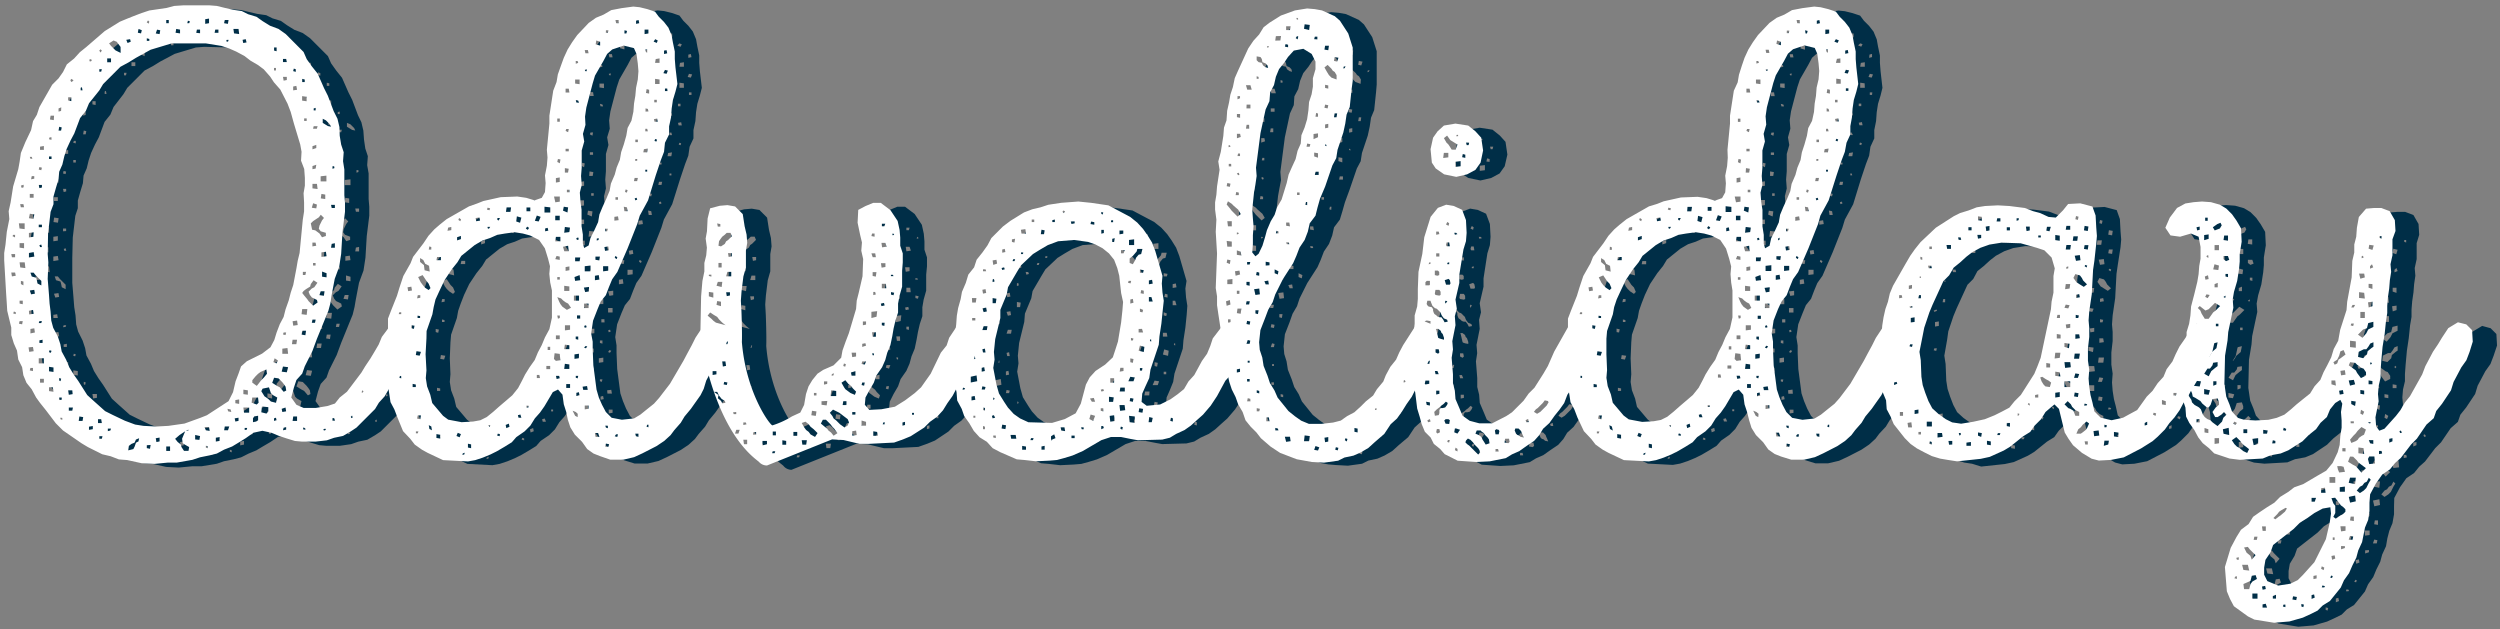
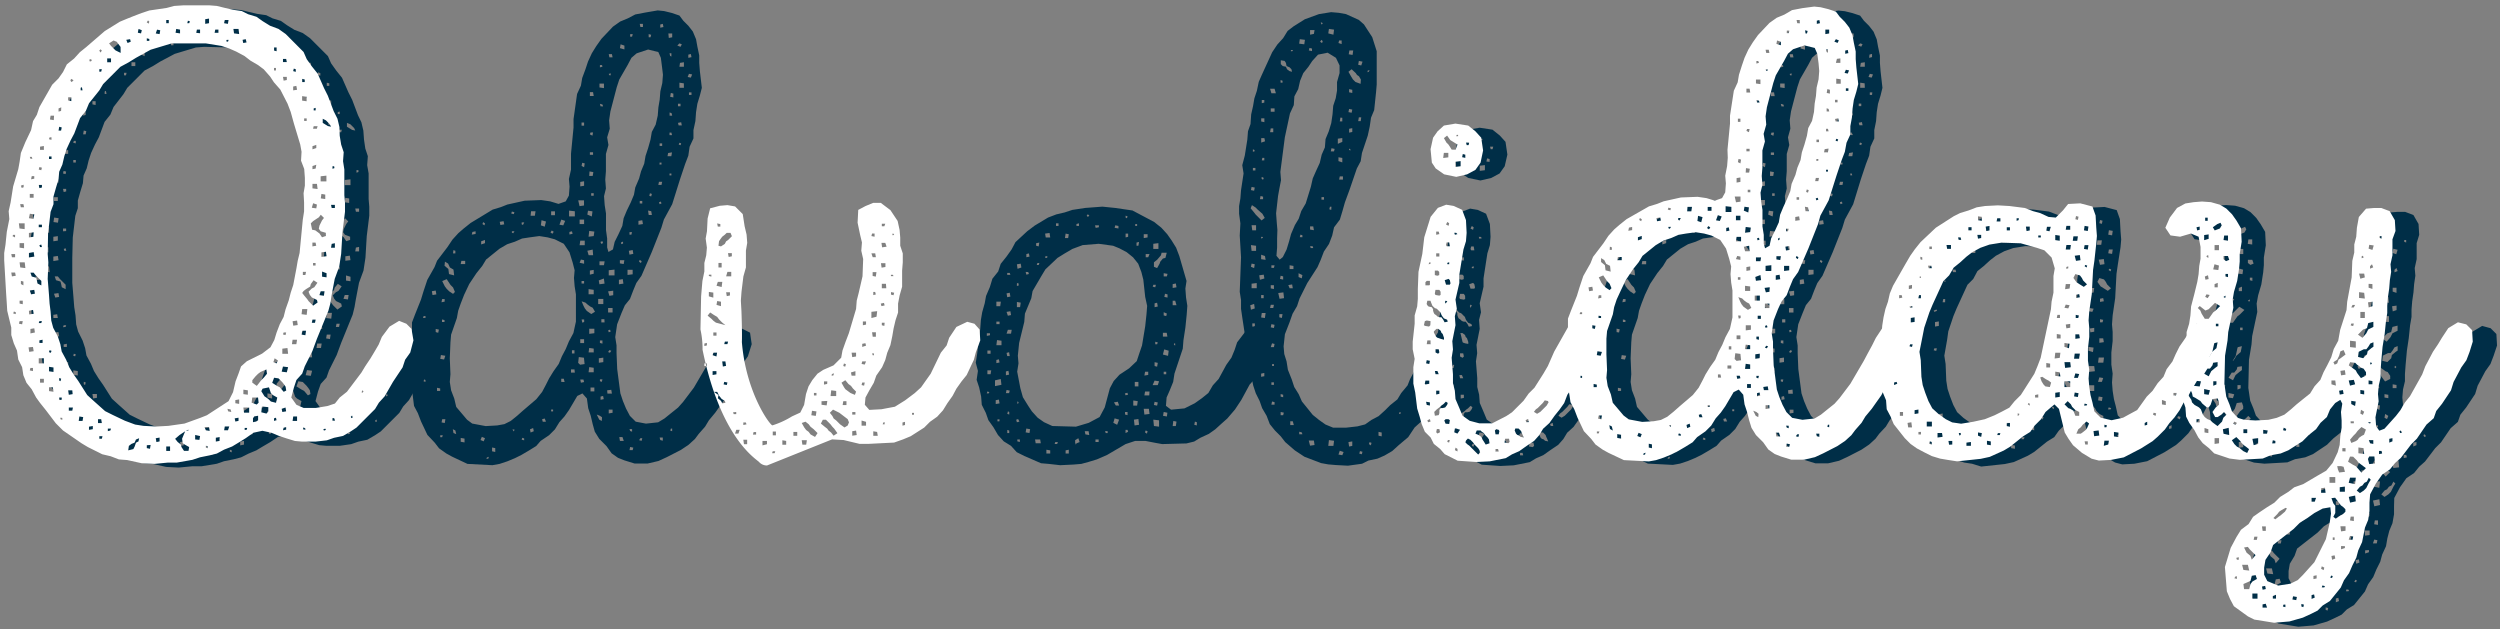
<svg xmlns="http://www.w3.org/2000/svg" id="Layer_1" data-name="Layer 1" viewBox="0 0 345.88 87.07">
  <rect x="0" y="0" width="345.88" height="87.07" fill="#808080" stroke="none" />
  <defs>
    <style>.cls-1{fill:#002e47;}.cls-2{fill:#fff;}</style>
  </defs>
  <title>Odvolidays</title>
  <path class="cls-1" d="M59.58,45.32l.71.71.27,1.59-.44,1.68-.71,1-.35,1.06-1.33,2-1.15,2-.8.88-.53.88-2.57,2.57-.8.53-1.06.62-1.24.26-1,.35L47,61.68H45.17l-1-.09L43,61.24,42,60.89l-1.06-.44-1.24-.27-1.24.27-1.06.71-1.06.62-.88.53-1.06.44-1.06.53-1,.26L31,63.81,30,64.16l-2.12.35H26.59l-1.86.18L23,64.6l-2-.44-1.15-.09-1.15-.44-1.15-.27-2-1-.88-.53-2.48-1.77-1-1L9.69,57.26l-.8-1-.53-.8-.62-1.15L7,53.46,6.6,52.4l-.18-1.06-.53-1.06L5.71,49l-.44-1-.35-1.15V45.85l-.53-2.3L4.3,42.49l-.09-1.33-.26-4.6V35.5l.18-1.15.18-1.77.35-1.77-.09-1.06.27-1.24.35-2.21.71-2.39.18-1,.18-1.24.62-1.5.8-1.68.27-1.24.53-.88.35-1.06,1.77-3.1.88-.88.62-.88.53-1.06,1-.8.8-.88L15.27,7,17.83,4.8,20,3.57,21,3.12l.88-.35L23,2.33,24,2l2.39-.35,1.06-.26,1.24-.09h3.63l1.06.09,1.06.26,1.15.27,1.24.18.88.44,1.15.35.88.62,1,.62,1.15.44,1,.71,2.48,2.48.44,1,.71,1,.8,1,.88,2,.53,1.06.8,2.12L50,16.92l.27,1.15.09,1.24.18,1.24.35,1.06-.09,1.24L51,24v3.54l.09,1.06v1.24l-.35,2.83-.18,3-.27,1.77-.62,1.68-.44,2.3-.18,1.06-.26,1.06L47.2,47.44l-.62,1.68-1.06,2.12-.35,1-.8.88L44,54.16l-.35,1.33.71,1,1,.44H47l1.59-.26,1.06-.35.71-.71,1-.8,2-2.65.53-.88.71-1.06.53-.88.62-1.06.44-1.06,1.06-1.42,1.33-.8ZM5.45,36.12v-.44H4.92l.09.44Zm-.53,2.12.09.53.53-.09-.09-.44ZM5.45,33H5.18l-.09.18.35.18Zm.09,10.7-.26-.09-.09.27.35.09Zm1.24-12.3H6l.09.71.71.09ZM6.07,45,6,45.32l.44.09L6.51,45Zm0-10.79v.62l.62.09v-.71Zm.71,2.65H6.07l.09.71.71.09Zm-.27,5.31H6.07v.44l.44.09Zm.18-12.92-.09-.44H6.16l.09.44Zm-.44-3,.09.35.27-.09v-.35ZM6.6,39.48l-.35-.09v.44L6.6,40Zm.71,9.11.09.62L8,49.12l-.09-.62Zm.8-18.4-.62-.09-.09.62.62.09ZM8,32.67l-.62.09v.62L8,33.29ZM8.1,36,8,35.41l-.62.09v.62Zm-.71,8L8,44l-.09-.53-.53.09Zm.35-21.85H7.48l.09.26h.27Zm-.27,5.13v.53H8v-.53Zm0,13.36.18.53.53-.09-.09-.53Zm.44,11.15v-.44H7.57l-.09.35ZM8,38.24H7.57l.18.53.62.18.09.35.09.44.53.27v-.62l-.8-.8Zm.09,7.7L7.57,46v.62l.62-.09Zm0-21.05H7.75l-.09.44.44-.09Zm1.06-1.15-.35-.09L8.72,24l.35.09Zm0,2.39H8.72l.09.44.35-.09Zm0,5.84v-.35H8.72V32ZM9.07,45.23,9.16,45H8.81l-.09.27ZM8.72,50.1v.71h.71V50.1ZM8.9,34.7h.27l-.09-.35-.26.09ZM9.25,48v-.44l-.44.09V48Zm.18-26.71v-.53l-.53.09v.44Zm0,31.67H8.9v.53h.53Zm19.46,6.19,2.21-.8L32,58,35,56l.62-1.24.35-1.5.35-1.06.35-1,.8-.71,2.12-1.06,1.15-.88.53-1,.35-1.06.44-1.15.53-1,.27-1.06.44-1.24.27-1.06L43.93,40l.44-2.3.18-1.06.26-1.15.44-4.6.18-1.15V28.51l-.09-1.24.18-1.06V25.15l-.09-1.24L45,22.76l.09-1.24-.18-1L44,17.63,43.57,16l-.44-1.15-1-1.95-.88-1-.53-.8-.88-1-.8-.71L38,8.87l-.8-.62-1.15-.62-1-.44L34,6.84l-2.21-.27-3.54-.09-1.15.09-2.92.88-2,1.06-1,.62L20,9.76l-2.39,2.39-.53.88L15.71,14.8l-.44,1.06-.8,1L13.67,19l-.53,1-.53,1.15-.35,1.06L12,23.29l-.44,1-.09,1.06-.35,1.15-.35,1.24v1.06l-.35,1.06-.35,3L10,35.68,10,36.83,10,39.13l.18,2.21.09,1.15.18,1.15.09,1.24.27,1,.62,1.24.35,1.06.18,1,.62,1.15L13,51.33l.62,1,.62.88,1.24,1.95.88.8,1.59,1.42,1.06.53,1.68.8,1.42.53,1.15.18,1.77.09,1.68-.09ZM10.49,19.49h-.27l-.09.26.35.09Zm0,2.65h-.35v.35h.35Zm0,26.89-.27-.09-.09.27.26.09Zm.27,2.3-.62-.09v.62l.62.09Zm-.62,2.74v.53l.62.09-.09-.62Zm.71-37.51h-.53l-.09.53.53.09Zm1-1.15-.35.09V16l.35-.09Zm-.35,3.18h.35l.09-.44-.35-.09Zm.09,34.23v.35l.18.09.09-.35Zm.35,3v-.35h-.35v.35Zm-.18,2.48v.18l.26.09v-.27ZM13.23,14h-.44v.44l.44.09Zm.18,40.51h-.62l.09.62.53-.09Zm-.09,2.83.09-.44h-.53v.44Zm.18-45.73-.35-.18-.09.27.18.18Zm.8,46.53-.09.62h.53l.09-.53Zm.18-45.47V13h.26l-.09-.44Zm1.68,46.79-.53.09V60l.53-.09ZM16,8.7l-.27.09.09.26L16.06,9Zm1.42,49.8h-.44V59h.53Zm.09-51-.18-.18-.18.18.18.27Zm0,2.57h-.35v.35h.27ZM17.12,60.8v.35h.35l.09-.35ZM18.72,9.14V8.61h-.53v.53Zm0,50.69h-.44v.35l.35-.09ZM20,7l-.53-.71-.44-.18-.62.35.27.35.62.62.71.35ZM21.37,6,20.84,6l.18.44.44-.18ZM22,61.77l-.44.18-.35.27-.09.62.71-.18L22,62.3l.18-.53.35-.18.09-.44-.44.18ZM23,4.72l-.44-.18-.09.53.44.09ZM24,3.57l-.18-.18-.18.27.27.18ZM24,6l-.35-.09v.35H24Zm-.35,56.17v.44l.44.09.09-.53ZM25.53,4.72l-.44-.09-.18.53.53.09Zm-.62,56.44.09.53.44-.09v-.53ZM26.32,3.3v.44h.35V3.3Zm0,59v.62h.53V62.3Zm3-2.21.18-.09h-.18l-.35.18-.8.53-.62.53.35.44.44.35.09.35.35.53h.62l.09-.53L28.89,62l-.27-.18-.09-.62.18-.44.26-.62ZM28.27,4.63l-.53-.09-.09.53.62.09Zm1.06-1.24-.09.35h.27l.09-.26Zm1.59,58,.09-.53-.62-.18v.62ZM31,5.16V4.63h-.44l-.09.44Zm1.24,54.49h-.62l.18.44.53.09Zm0-56.52-.53.09v.62l.53-.09Zm-.44,59.09v.27l.26.09V62.3ZM33.58,4.63h-.44L33,5.07h.53Zm.18,56.88V61l-.53.09v.53ZM34.46,3.3l-.09.44.53.09L35,3.3Zm.62,56.26h-.62l-.09.53h.53ZM34.9,6.31,35,6h-.26l-.09.18Zm.44,51.22-.09-.35-.44-.09.09.35Zm1.06-53H35.7l.09.62.71.09Zm-.09,53.78-.53.09.09.44.44-.09Zm-.44-2,.53.09v-.62l-.53.09ZM37.47,6.4,37.38,6,36.94,6l.09.44Zm.18,48.74v-.62L37,54.43V55Zm.18,1.77H37l.09.71h.71Zm-.27,2.83H37.2V60h.27Zm1.5-4.25h-.8l-.09.71.71.26.26-.26Zm1.15-3.89-.8.35-.35.26-.35.35-.44.53v.35l.62.44.62-.8.35-.35.44-.53Zm-1.86,7.34.44-.09.27-.18v-.62l-.53.09-.18.26Zm3.36-3.45-.62-.35-.26-.26-.27-.8-.88.18-.18.35.44.71.27.18.35.27.27.27.71.18Zm-1.24,1.33-.88-.09-.09.8.71.18.26-.27Zm.8-4.07-.26.71.71.44.35.18.53.62.35-.18L42.87,54l-.18-.27-.27-.35-.53-.53Zm.53-2.39-.44-.27-.18.53.44.18ZM41.63,7.1h-.35v.44l.35.09Zm-.09,2.83h-.27v.35h.27Zm0,48.39-.27.09v.35l.35-.09ZM43,52l.18-.71-.71-.09-.18.71Zm-.18,4.87-.53.18.09.44.53-.09Zm.27-8.23-.71.09v.71h.8Zm-.62-40v.44H43L43,8.7ZM43,11.17h-.53l.09.53.44-.09ZM43,46.56H42.6l-.09.27.35.09Zm0,13.09-.35.09-.09.35L43,60Zm1.5-12.12h-.62l-.09.62h.62Zm0-2.65-.62.09.09.62.62-.09Zm0,13.89v-.62h-.53l-.09.62Zm-.18-48.3v-.35L44,10l-.09.35Zm.18,2.48-.09-.53-.44.09V13Zm1.42,30.34h-.71l-.09.71.71.09Zm-.18,3h-.53l-.09.53.53.09Zm-.18-34.76-.35-.09v.44h.35Zm.26,2.39-.62-.09v.62l.62.09ZM45.7,40.54l-.35.27-.18.26.27.35.44.53.18.26.62.62.62-.44L47.2,42l-.71-.35-.27-.35-.18-.44.44-.44.35-.18.44-.62-.53-.35-.44.53-.09.35Zm-.44-2.39v.44h.35l.09-.44ZM45.61,60v-.18l-.27-.18-.09.27Zm.18-43.08h-.35v.35h.35Zm1.77,15.92.35.53.53-.18v-.44l-.71-.27-.26-.35.09-.44.35-.71.27-.35-.44-.44-.26.35-.8.53-.27.35.18.88.44.09Zm-.35-4-.53-.18-.18.62.62.09ZM47,44.79h-.44l-.09.44h.44Zm-.44-24v.44l.53-.18v-.44Zm.44,3.1.09-.53-.53.18V24ZM47.2,26h-.62v.62l.71.09Zm-.09,8.49L47,34.08h-.44v.53Zm.09-16.19.09-.35h-.53l-.09.35ZM47,36.92h-.35v.35H47Zm-.27-21.41v.27H47v-.35Zm1.5,25.3h-.53l-.18.53.62.09Zm.26-16-.8.09v.71h.8Zm-.18,2.65-.53-.09-.09.62.62.09Zm-.53,8v.62l.71-.09-.09-.62Zm.09,2.65v.71l.62.09v-.62ZM48,17v.53l.71.44.44.09L49,17.72l-.53-.53Zm.35,42.81-.27.09.09.18.27-.09Zm1.33-30.52v-.44h-.53l.09.44Zm0,4.87-.44.09-.09.53h.53Zm-.09-10.62h-.27v.35l.27-.09Zm0,34.85h-.27v.35h.35Zm2.57-.09-.09-.27-.18.18.09.18Zm1.5-3.63-.18-.18-.09.27.09.09Z" />
  <path class="cls-1" d="M104,47.62l-.53,1.68-.62.88-.71,1-1.06,2-.35,1.15-.44.88-.71,1-.62.88-.88,1.06-.53.88-.88,1-.53.71-.88.8-1.06.71-1.95,1-1.15.53-1.5.35H87.8l-1.42-.44-.88-.35-.88-.62-.71-1-1-1-.62-1L82,58.68l-.27-1.15-.35-1.06-.18-1.33-.62-.71-.71.35-1.15,1.95-.62.88-.71.8-.62,1-.8.8L74.8,61l-.62.71-1,.62-1.06.62-.88.44-1.06.44-1.06.35-1,.18-3.45-.18-2.12-1-.8-.44-1-.71-.62-.8-1-1.06-.88-1.86-.44-1.15-.53-1L57,53.9l-.35-1V51.6l-.18-2.12.18-1.24.26-1.15L57,45.94V44.61l.44-1.15.8-2,.35-1.15.53-1.59,1-1.77.35-.88,1.42-1.86.71-1.06.8-.88.71-.62,1-.8L68.16,29l1.15-.35.88-.35,2.39-.53,2.3-.09,1.24.18,1.15.35,1-.35.44-.8.09-1.24-.09-1.06L79,23.47,79,22.32,79,21.26l.35-3.63V16.48L79.84,13l.53-1.15.18-1.06L81,9.58l.35-1.06.53-1.15.62-1,.71-1,1.59-1.68,1-.71,1.06-.44L87.89,2l1.41-.27L91,1.44l.88.09,1.06.26L94,2.15l.53.71.71.71.62.8.44,1.06.18,1,.26,1.24V8.7l.09,1.15.27,2.3-.27,1.06-.35,1.15-.18,1.15-.09,1.24L95.94,18v1.15l-.53,1.15-.18,1.24-.44,1.15-.71,2.12L93,28.25l-1.15,2.12-.35,1.15-1.33,3.36-1.42,3.27-.71,1-.44,1.06-.44,1.15-.71.88L86,43.28l-.62,1.59-.26,1.77.18,1.15v1.06l.09,2.21.44,3.36.35,1.06.44,1.06.53,1,.8.8,1.42.27,1.68-.18.88-.53.88-.71,1-.8.71-.8L96,53.63l1.86-3.18.53-1L99,48.33l.53-1.06.88-1.33,1.24-.8,1.06.35,1.06.53ZM58.87,43.73h-.26l-.09.26h.35Zm0,8.85-.18-.09-.09.26.26.09Zm1.5-11.85-.09-.53-.53.09.09.53Zm-.09,5.22.35.09.09-.44-.44-.09Zm.62,8.14v-.35l-.44-.09v.44Zm.71-4.87L61,49.12l-.09.53.53.09Zm-.35,11h-.35v.27h.26Zm-.18-18.4.44-.09v-.35h-.35ZM61.62,58h-.44l-.09.44.44.09Zm.53-17.69.53.35.26-.27-.26-.62-.35-.35-.53-.8-.62.27.35.71.26.35Zm-1,3.89v.35h.35v-.27Zm.35-7.43.53.44.09.71.71.18-.09-.8L62.24,37,62,36.47l-.44-.27Zm18,2.83-.09-1.15.09-1.06-.27-1.06-.44-1.42L78,33.73l-1.24-.62-1-.27-1.15-.18-1.33.18L72.23,33l-1,.44-1.06.35-1.06.62-1.86,1.5-.53.88-.8,1-1,1.5-.71,1.5L63.74,42,63.39,43l-.18,1-.8,2.3-.09,1.06-.09,2.21.09,2.21-.09,1.06L62.41,54l.44,1.15.27,1.15,1.5,1.77.71.53,1.86.35,1.59-.09,1-.18.88-.44.88-.71.8-.71,1.86-1.59.8-1,.53-1,.44-.88.62-1,.71-1,.44-1.06.53-1,.44-1.06.62-1.15.35-1.59V40.72ZM62.68,35.06H63V34.7l-.27-.09Zm.44,25L63,59.56l-.35-.18.09.53Zm.62-23.53h.62v-.44h-.53Zm.53,24.15-.53-.09v.53l.53.09Zm1-28.22.53-.09V32l-.44.09ZM67.1,60.62l-.44-.18-.18.44.44.18Zm-.53-26.8.53-.18V33.2l-.53.18ZM66.75,31l.27.18.09-.27-.27-.18Zm.88,32.2-.26.09-.09.18h.27ZM68.52,62l-.44-.09v.53l.44.09Zm.62-31.31.09.44.53-.09-.09-.44Zm1.59-1.15.35.09.09-.27-.35-.09ZM70.82,32v.18l.18.09.18-.27Zm.35,27.42H70.9l.18.27.09-.18Zm1-28.39.18.09.18-.35h-.35Zm.35,29.63-.26-.09-.09.26.35.09Zm1.33-1-.09-.44-.44.18.09.44Zm-.44-29.81H74l.09-.62h-.62Zm1.42,1.33.53.18.18-.71-.62-.18Zm.71,27.16-.18-.44L75,58l.09.35Zm.62-26.18.27.18.18-.27-.27-.18Zm.09-2.39h.53v-.53h-.53Zm.27,26.89h-.27v.26h.27Zm.88-25.57.53.09.26-.62-.53-.18Zm.71,21.76L78,52.4h-.35v.44Zm.62-22.91h.8v-.71l-.8-.09ZM79.13,32l-.35.09v.35l.44-.09Zm.35,19.11H79v.44h.53Zm0-2.65h-.35v.44h.35ZM80,27.72l.18.8.62-.09v-.71Zm.88,22.65-.09-.88-.71-.09-.09.8.27.26ZM80.81,31v-.62h-.62V31Zm.09,2.92v-.62h-.62l-.09.62Zm-.09,2.57V36l-.44-.09-.18.44Zm-.53-10.7.53-.09v-.62l-.53.09Zm0,21.14v.53h.53v-.53Zm.53,5.93-.09-.35h-.44l.09.44Zm-.35-35.47h.35v-.44h-.35Zm0,5.57.35.18.09-.53-.35-.09Zm0,15.92v.35h.35v-.35Zm1.86,4.25L82,42.58l-.35-.18-.35-.26L81,41.87l-.53-.18.26.62.18.35.27.35.62.44Zm-1.5,1.42v-.35h-.35l.09.44Zm.44-14.86.62.26.09-.71-.62-.09Zm0,5,.18.62h.62L82,34.53Zm.26-2.74-.09.8.71-.09.09-.62ZM81.43,40v.71h.71V40.1Zm.71,8.76v-.53l-.62-.09-.09.62Zm0,2.74v-.62l-.62-.09-.09.71Zm-.62-27.16H82l.09-.53-.53-.09Zm.71,21.14h-.71v.71l.71-.09Zm-.62-32.2h.53l-.09-.53h-.44Zm0,5.31.35.18.09-.44H81.7Zm0,2.83h.44v-.35h-.44Zm.53,16.45v-.53l-.53.09V38Zm.09,15.75H81.7v.53h.53Zm-.09-26.89h-.35v.35h.35Zm1.15,31L83,57.53l-.44-.18.35.71.35.18Zm-.53-15.66h.71v-.71h-.71Zm.88-2.83-.09-.71-.71.27.09.53ZM83.47,50.1v-.62l-.62.09v.62Zm-.53-38,.62.09v-.62h-.62Zm.71,24.06h-.71v.53h.62ZM83,9.32l.35-.09L83.29,9H83Zm.44,5.4-.09-.26L83,14.36l.09.35Zm-.09,32.38H83v.35l.35.09ZM83,52.48v.26l.26.09.09-.35Zm.35-19.11-.27.09.09.27.26-.09Zm.18,21.85-.09-.44-.35.09v.44Zm.09-11.06H83.2v.44h.44Zm1.42-10.7.53-1.06.53-1.15.18-1.06.44-1.06L87.27,28l.44-1.06.18-1,.53-1.24.27-1,.44-1.06.18-1.06.35-1.06L90,19.31l.18-1.06.53-1L91,16l.09-1.15.18-1.06.09-1.15.27-1.15.09-1.15L91.6,9.32,91.43,8l-.35-.8-1.41-.35-1.59.53L87.36,8l-.53,1-1.15,2-.35,1.06-.88,3.36-.18,1.24.09,1.15L84,19l.18,1.06-.35,1.24v2.39l-.09,1.15.09,1.24-.26,1.06.09,1.24.18,1.15v2.3L84,33v1.24l.18.62.62-.35Zm-1,21h.62l-.09-.53L84,54Zm.8-14.24-.71.09.18.62.53-.09Zm-.09,2.39h-.62v.62h.62Zm-.53,3.36.27-.09-.09-.27-.26.09Zm-.09,2.74.26.09.18-.27-.26-.09Zm.09-41.22.09.44h.44l-.09-.44Zm0,2.74.09.18h.18v-.27Zm.8,27.07-.8.09v.71h.8Zm-.27,19.37h-.53v.53l.53-.09Zm1.5-17.43-.09-.62-.53.09v.62ZM86.3,61l-.18-.53h-.44l.09.53ZM85.77,6.66l.62.18V6.31l-.53-.18ZM86.38,36h-.62v.44l.53.09Zm-.18-2.3v-.27l-.26.09v.26Zm1.33,3.63h-.71v.71l.71-.09Zm.09-2.21-.09-.53L87,34.7l.09.53Zm-.27-2.65.09-.35h-.35v.35Zm-.26,26.89.09.27.27.09v-.35Zm.53,2.57-.44-.09-.09.44h.44ZM87.18,5.07h.27l.09-.35h-.35ZM88.95,31l-.09-.53-.53.09v.53Zm-.18,5.13-.27-.18-.09.26.27.18Zm.09,24.5H88.6l-.18.27.35.09ZM88.51,3.3l.09.44h.35V3.3Zm.35,24.86V27.8h-.35v.35Zm1.33,1.59-.09-.53-.44-.09.09.62ZM89.75,5.16H90l.09-.35-.35-.09Zm.44,21.67-.27-.09-.09.35.26.09Zm1.42-1.68h-.44l-.09.44h.44Zm-.09,3-.09-.26-.26.09.09.27Zm.09-8.31h-.35v.35h.35Zm-.09,2.92V22.5h-.27v.27Zm.18,37.77h-.44l.09.35.35.09Zm-.35-56.7.44-.09-.09-.44-.35.09Zm1,17.78h.53l.09-.53-.53.09Zm.18-16.36L93,5.16V4.63h-.53Zm.18,2.48.18.09V7.37h-.26Zm.18,10.62h-.26v.35h.35Zm0,5.66h-.26v.26h.26Zm.27-11.06-.35-.09-.09.53.44.09ZM93,16l-.09-.35-.27-.09V16ZM93,59.3h-.18l-.09.27.26.09Zm.71-53,.44.18.18-.35L94,6Zm.44,8.4v-.35h-.35v.35Zm.18,2.65-.09-.44-.44.09.09.35Zm-.09,2.48L94,19.75,93.9,20l.26.09ZM94.08,8.7,94,9.23h.62V8.61Zm.53,2.83L94,11.44v.71h.62Zm.53-.88.44.09.18-.44-.44-.09ZM95.23,8l.44-.09-.09-.44-.35.09Zm.44,4.78h-.35v.35h.35Z" />
  <path class="cls-1" d="M175.63,47.71l-.35,1.5-.8,1.06-.44,1-.35,1.06-.8.88-1.15,2.12-.88,1.33-1.06,1.24-.8.71-.88.8-.88.62-1.15.53-.88.53-1.06.26-3.36.09-1-.18L158.47,61h-1.41l-1.33.44-2.56,1.5-1.42.62-1.15.35-1,.27-1.06.09-1.86.09-1.59-.18-1.06-.09-2.3-1-1.06-.53-.8-.88-1-.62-.8-.88-.62-1.06-.71-1-.35-1L135.83,56l-.09-1.15-.27-1.24-.35-1.06.18-1.24L135,50.18l.18-1.15.44-3.54.09-1.24.18-1.06.35-1.24.18-1,.53-1.24.35-1.15.8-1,.35-1.06.8-1,.71-1,.53-1L142.11,32l1.06-.8L145,30.1l1.15-.44,1.15-.27,1.06-.35,1.77-.27,2.39-.18,1.77.18,2.39.35,2,1.06,1,.53,1,.8.8.88.62.88.62,1,.44,1.15,1,3.45L164,39.92l.09,1.24.18,1.15-.09,1.24L164,45.32l-.27,1.77-.09,1.15-1.15,3.45-.18,1.15L161.84,54l-.44,1-.09,1.15.71.53,1.86-.18,1.42-.71,1-.71.88-.71.62-1.06.8-.88,1.06-1.95.71-1,.44-1.06.35-1.06,1.15-1.5,1.41-.8,1.06.35.71.8Zm-39.1-1.24.44-.09v-.27h-.44Zm.35,7.78-.27-.09-.09.27h.26Zm-.27-5.75v.44h.44V48.5Zm.53,2.74h-.53v.53h.44Zm1.41,2-.09-.8-.8.18v.8Zm-.26,2.57-.09-.53-.44.09v.53Zm-.44-13.45h.53l.09-.62h-.62Zm0,2.48h.44v-.35h-.44Zm.71,2.3-.62-.09-.09.71h.71Zm-.71,3.1.44-.09-.09-.44-.35.09Zm.44,7.78H138v.27h.27Zm.88-6.1.44-.09-.09-.53-.35.09Zm.53,2.12-.44-.09-.09.44h.44Zm-.44-13.45.09.53.44-.09-.09-.53Zm0,2.56.18.53.44-.09-.09-.53Zm.71,2.48h-.53l-.18.53h.62Zm-.27,3.63-.09-.53-.35.09.09.44Zm-.35-11.23h.44l-.09-.27h-.35ZM139.63,57l-.18-.09-.09.35.27.09Zm0,2.57-.27-.09v.44h.27Zm1.06-1.15.35-.09-.18-.35-.27.09Zm0-21.85.09.62.53-.18-.09-.53Zm0,3,.27-.09-.09-.35-.18.09Zm0,2.92h.44l.09-.62-.53-.09ZM158,47.8l.44-2.65.18-1.68.09-1.15-.27-1.24-.26-2.39-.27-1.06-.44-1.15-.71-.88-.88-.71-1-.53L154,34,152,33.73l-2.21.18-1.42.53-1.06.62-1,.62-1.68,1.59-.53.88-1.24,2.12-.18,1-.88,2.12-.09,1.15L141,47.44l-.18,1.77.09,1.06-.18,1.15.44,2.3.35,1.24.71,1.15.53.8.8.88.88.62,1.15.53,3.27.09,1.77-.53,1.5-.8.71-1.33.71-2.65.53-1,.8-.88,1.33-.88,1.06-1,.35-1.06Zm-17.25,8,.09.09.09-.26-.18-.09Zm.35,5h-.35v.26l.35.09Zm.8-23.18L142,38l.35-.09-.09-.27Zm.62,21.76-.53-.09-.09.53.53.09ZM142,35.59l.44-.09-.09-.44-.35.09ZM144,61.33l-.09-.53h-.71l.09.53ZM143.35,34l.35.09.09-.53-.44.09Zm.18,2.39-.09.27h.27l.09-.27Zm1.06-4.07.09.53h.62l-.09-.62Zm0,3.36h.26l.09-.18-.27-.09Zm.71,26.63-.53-.09v.53h.53Zm1.06-1.15H146l-.09.27h.35Zm-.26-29.9h.35V30.9h-.35Zm1.24,1.68h.44l.09-.53-.44-.09Zm.53,29.28-.44.09v.44h.44Zm1.5-1.06-.18-.53-.44.27v.35l.09.27.09-.18Zm-.44-29.9h.35V30.9l-.35.09Zm1.77,28.93-.09-.53h-.53l.09.44Zm-.35-30.34.18.18.18-.27-.26-.09Zm1.15,1.33.09.35.44-.09v-.27ZM152,60.8h-.44v.35H152Zm1.24-1.15h-.35l.09.27h.27Zm1.59-1.59-.62-.18-.18.62.53.27Zm0-1.95-.18-.53-.53.09.26.44Zm-.62-24.59.53.09v-.35l-.44-.09Zm1.86,23.09-.09-.27-.35.09.09.26ZM156,57.44V57h-.35v.35Zm-.27-27.33.18.09.09-.27-.27-.09Zm0,2.74.35-.09v-.44h-.35Zm.35,26.89-.09-.27h-.27v.44Zm.71-4.33v.71h.53l.09-.62Zm.8,3.36-.09-.8-.62.09.09.8Zm-.09-5.31v-.62H157v.62Zm-.44-22.2h.26V31h-.26Zm.18,2.3V34h.26l.09-.53Zm1-.62.53-.09V32.4h-.53Zm.8,24.33-.09-.71h-.71l.09.8Zm-.62-5.84-.09.53.53-.09v-.44Zm.62,2.74h-.62l-.09.53H159Zm-.27,5.48-.27-.09-.09.26.27.18Zm.27-24.5h-.53v.44h.35Zm.44,4.51.35.09.09-.35h-.35Zm.88,13.09-.62-.09-.27.62h.71Zm-.8-18.31h.71v-.8l-.71.09Zm.8,23.71-.8-.09.09.88.71.09Zm.53-22.38.35-.09.18-.71h-.71l-.09.35-.53.62-.44.35v.62l.44.18.35-.62.09-.27Zm-.8,20.35.09-.44-.44-.09-.09.44Zm.09-13.71-.09-.53-.35.09v.53Zm-.44,7.7v.53l.35.09.09-.53Zm.44-2.74-.35-.09v.35h.26Zm.71-1.33v.53h.62l-.09-.53Zm.8,2.48-.62-.18-.18.71.71.18Zm-.18,8.58L161,57l-.09.53.53.09ZM161,37.8v.44h.44l.09-.35Zm0,5.4v.44l.35.09.09-.35Zm.35,8.23H161v.35h.35Zm.18-10.26v-.44l-.35-.09-.09.44Zm.71-1.33.53-.09-.09-.53-.44.09Zm0,2.39h.53l-.18-.62h-.35Zm.53,16.1-.44-.09-.09.71h.44Zm-.18-10.79-.09-.09-.09.26.18.09Zm3,10.88-.27-.09-.09.44.35.09Z" />
  <path class="cls-1" d="M183.77,64.25l-1-.18-2.3-.88-1.33-.88-1.33-1.15-.62-.8-.8-.8-.71-.88-.44-1.15-.62-1.06-.35-1-.53-1.06-.35-1.06-.53-2.48-.27-1.06-.18-1.15-.09-1.24-.09-1.15-.35-2.3-.18-1.24V41.52l-.18-1.15.18-4.78-.18-3,.09-1.68-.18-1.33V28.51l.18-1.06.09-1.15.35-2.3-.18-1.15.35-1.33.35-2.21.09-1.15.35-1,.09-1.33.26-1.15.18-1.06.35-1.06.26-1.24.44-1,1.42-3.1.71-1.06.8-.88.62-1,.8-.62,1.59-1,1.95-.71,1.68-.27,1.06.09,1,.18,1.77.8.71.62,1.15,1.77.62,1.95v4.6l-.09,1.06-.26,2.48-.44,1.06-.18,1.24-.27,1.24-.8,2.39-.18,1.15-.53,1-1,2.92L186.07,28l-.35,1.24-.35,1.15-.8,1.06-.26,1.15-.44,1.15-.71,1.06-.44,1.15-.44,1-1.42,2.21-1.06,2.12-.35,1.06-.62,1.06-.44,1.24-.62,1.59-.18,1.68.09,1.06L178,50l.18,1.15.53,1.33.35,1.06.62,1,.44,1,1.5,1.86.88.71.88.62,1.06.44h1.77l1.59-.18,1.06-.27.88-.62,1-.53.88-.8.71-.71,1-.8.53-.88.88-1.06.35-.88.62-1.15.8-1,.44-1,.53-1,1.59-2.48,1.24-.88,1.06.44.71.8.35,1.5-.71,1.5-1.06,2-.35,1.06-.62,1-1.06,2.12-.71,1-.62,1-.71,1-.88.8-.88,1.33L193.5,61.6l-.88.8-1.06.62-1,.44-1.24.26-.88.44-1.95.27-1.68-.09ZM173.6,42.67l-.09-.62-.53.18.09.62Zm-.44-16.81-.09.44.44.09.09-.44Zm1.5,3.72L174,29l-.26-.27-.53-.35-.18.44.44.53.27.35.8.8.44-.35ZM173.78,34l-.71-.09.09.8h.62Zm-.18,2.56-.44-.09-.09.44.44.18Zm.18-4.69v-.71h-.62l.09.71Zm.09,8v-.71l-.71.09v.62Zm-.26,5.31v-.44h-.35v.44Zm0,2.48h-.27l-.09.35.35.09Zm-.27-27V21l.27-.09-.09-.18Zm.35,2.57h-.35v.35h.35Zm1.24,15.3-.09-.53-.62.09.09.62Zm-.18-11.32-.35-.09-.09.44h.44ZM174.93,46h-.53v.62h.53Zm0-29.63h-.44v.44l.44.09Zm0,2.74h-.44v.62l.53-.18Zm-.09,5.66-.09-.27-.27.09.18.26Zm-.18,8h-.18V33l.27-.09Zm.35,2.65-.53-.18v.62l.62.09Zm-.53,5.4v.44h.35v-.44Zm.62,2.48h-.53l-.09.62L175,44Zm-.62,5.57v.44l.53-.09-.09-.44Zm.44,3.18V51.6l-.44.09v.44Zm0-37.86v-.35h-.35v.44Zm-.35,8h.35v-.35h-.27Zm1.77-9.91h-.62l.18.62h.62Zm-.18,5.48h-.35l-.09.53h.44Zm.09,24.41h-.44l-.09.44h.44Zm-.44-26.71h.53V15h-.53Zm.44,24h-.44v.44l.44.09Zm.09,5.48-.44-.09-.09.44.44.09Zm0,2.65-.35-.09-.18.53h.44Zm-.44-10.88v.35h.35l.09-.35Zm.35,16.19h-.35v.35h.35Zm.09,2.74-.35-.09-.09.44h.44Zm-.09-5v-.27H176v.27ZM178,34.53l.35-1.15.27-1,.53-1.24.53-.88.35-1.06.62-1.06.71-2.3.26-1.15.44-1,.53-1.15.27-1.15.44-1,.09-1.15.44-1.06.35-1.15.18-1.24.09-1.15.35-1.06.18-1.06V11.35l.35-1.24V9.05L184.83,8l-1.15-.71-1.33.27-.8.88-.53.8-.71.88-.44,1.06-.26,1.15-.53,1L179,14.54l-.53,1.15L177.76,19l-.62,4.78.09,1.15L177,26.12l-.18,1-.27,2.39.09,1.24.09,1.06L176.69,33v1.24l-.09,1.15.44.53.44-.35Zm-.35,6.72-.09-.8-.71.09.18.8ZM177,43.46v.44l.35.09.09-.53Zm.18-5.31-.09.44.44.09v-.44Zm.88-28.57.35.26.35.09-.09-.35-.26-.27L178,9.14l-.09-.44-.18-.27-.53-.09v.53l.27.27.44.09Zm-.62,1.86v-.27l-.27-.09v.35Zm.09,43.17-.35-.09v.35l.35.09Zm0,2.83.09-.35-.44-.09v.44Zm.71-18,.18.44h.44l-.09-.53Zm.71-2.21v-.44l-.53-.09v.53Zm-.09,21.05h-.35v.53H179Zm0-51.22V6.93h-.26V7.1Zm1.33,31-.53-.26v.53l.44.18Zm.26-31.93.09-.62-.71-.09-.09.62Zm-.35,53.69-.35-.09v.35h.44Zm.09-27v-.27l-.27-.09-.09.35Zm1.33-26.1-.35-.09-.09.35.44.09Zm.26,54.23h-.71l.18.71.62-.09Zm0-56.26.09-.53h-.62V4.8Zm-.09,26.63h-.44v.44l.53.09Zm-.44,2.74.09.26h.35l-.09-.26ZM183,5.69l-.18-.18-.18.27.27.18Zm-.09-2.57h-.18l.09.26L183,3.3Zm.27,24.5v-.35h-.35v.35ZM184.57,4.1,183.86,4l-.09.62.71.18Zm-.71,56.79-.09.8h.71l.09-.71Zm.35-32.29H184l-.09.35.27.09Zm.44-8-.44-.09-.09.44h.44Zm1.06-1.5-.62.09v.71l.62-.27Zm-.09-13V5.6h-.35l-.09.35Zm.09,15.75-.53-.09v.53l.53.18Zm.18,40.69-.53-.18-.18.53.53.09Zm-.09-38.13h-.44l-.09.44h.53Zm-.35-8.14-.09.53h.35V16.3Zm1.24-9.29-.09.53.53.09.09-.62ZM188.28,11l-.26-.44-.27-.18-.18-.27L187,9.58l-.44.35.35.62.27.44.35.35.71.26ZM187,15.6l.09-.44-.44-.09-.09.44Zm.09,46.09v-.62l-.53.09.09.62Zm0-49.27-.44-.09v.44l.44.09Zm-.44,5.4v.53l.44-.09v-.53Zm.18,2.83-.18-.09v.18l.18.09Zm1.5-11.59.18-.53L188,8.43l-.09.53Zm0,7.17H188l-.09.53h.35Zm-.18,46.18-.09.35.35.09.09-.35Zm1.33-52.72-.27.09V10l.18-.09Zm0,51.48-.09.27.27.18.09-.35Zm1.68-1.33-.44-.09v.53l.44.09Zm2.57-2.57.09-.18-.18-.09-.09.26Zm3.8-4.07v.27l.26-.09-.09-.26Z" />
  <path class="cls-1" d="M203.23,63.36l-.62-.71-.88-.71-.44-.88-.8-.8L200,59.21l-.27-1-.35-1.15-.27-2.21-.26-1.24v-2.3l.18-1.15-.27-1.33V47.8l.27-2.48V44.17l.35-1.24.09-1.06V40.54l.09-2.39.53-2.48.27-2.3.88-2.83,1-1.24,1.15-.44,1.06.18,1.15.53.53,1.42.09,1.77-.09,1.15-.35,1.15-.53,3.45v1.15l-.53,2.3.18,1.24-.27,1.06.09,1.24-.44,2.21.09,1.15L204.2,50l.18,2.3v1.24l.26,1.06.09,1.15.53,1.24.44,1.06,1,.71,1.33.35h1.77l1.95-1,.8-.53L214.11,56l.71-1,.8-.8,1.24-1.95.62-1.06.88-2,2-3.54,1.5-.71.8.44.8.71.35,1.59-.62,1.42-.53,1.06-.27,1.06-.44,1-.62,1-.53,1.06-.62.88-.44,1.15-.62.88-.71.88-.71,1-.88.8-.53.88-.71.8-1.06.71-1,.71-1,.44-.88.53-2.21.44-1.86.09-2.57-.18ZM201.28,45l-.53-.09-.26.09-.09.53.18.09.53.09.18-.18Zm-.18,8.23h-.53l-.09.44.09.09.53-.09Zm.09-13.8h-.44l-.18.18V40h.53l.09-.09Zm0,11.06-.44-.09-.09.44.44.09Zm-.53,5.66.09.44.44.09V56.2Zm.88-13.27-.18-.44-.09-.26h-.44l-.09.44.09.18.18.18.44.09.18.27v.27l.09.26.09.18.26.18.18.18.26.09h.27l.26.35.18.35.44-.09-.09-.27-.44-.18-.27-.35-.09-.18-.09-.27-.53-.53-.27-.09Zm-.26,4.78h-.44l-.09.53h.53Zm-.44,11.06.09.27.35-.09-.09-.35Zm.44-21.85h-.18l-.09.27.27-.09Zm.71-13-.53-.8-.18-1.86.35-1.59.62-.88.88-.8,1.59-.27,1.77.27,1,.8.8.88.26,1.77L208.18,23l-.71,1-1.15.62-1.5.35-1.68-.35Zm1.15,23.71v-.26l-.18-.53-.18-.18-.09-.26-.35-.27h-.27l-.35.35v.18l.27.53.18.18.53.18Zm-1,9.64-.35.35.09.53.53-.09.09-.27v-.44l.18-.26H203l.35-.09.27-.35.09-.27-.26-.18-.35.35-.26.18-.18.18ZM201.9,38v.62l.35.09.26-.09v-.44l-.18-.18Zm.8,2.92-.18-.26H202l-.09.53.09.18.53.09.18-.09Zm-.26,11.41-.18-.44h-.35l.09.44Zm0-3.45H202v.44l.35.18.18-.18Zm0-16.28h-.35V33l.44-.09Zm.09,3.45v-.44h-.44V36Zm0,19v-.44h-.44v.53Zm0,4.87h-.35l-.09.44.18.18.35-.18Zm1.24-38.21h-.62l-.09.71.71-.09Zm1-.44.27-.71-1-.62-.44-.62-.44.35.35.62.27.26.18.27.27.44Zm-.88,37.95.09-.53-.18-.18h-.44l-.18.18.18.44Zm.09-19.9-.18-.18-.53.18.18.62h.53l.09-.18Zm-.35,2.92-.18-.09-.09.18.09.27Zm.26-10.79-.26-.18-.18.35.35.18Zm0,2.65h-.35l-.09.35.09.18h.44Zm0,2.74-.26.09v.18h.26Zm-.18,24.59-.09.27.26.09.09-.35Zm.88-28.66.09.27.35-.09-.18-.18Zm.8,27.25-.53-.18h-.18l-.09.53.44.18ZM205,63v-.35l-.27-.18-.09.35Zm.44-39.45v-.71l-.71.09v.71Zm-.35-4.16v-.18h-.18l-.09.18Zm1,3V22l-.35-.09-.09.44ZM208,62.83l-.18-.27L207.3,62l-.18-.27-.35-.35-.35-.18-.26.27-.09.26.27.27.26.18,1.24,1.24.27-.27Zm-1.5-42.19.09-.35h-.44l.09.35Zm2.83,40.69-.18-.26-.35-.35-.18-.27-.27-.18-.18-.18h-.53l-.18.44.44.18.26.18.18.18.09.26.18.27.27.44.53-.18Zm1.06-1.41-.18.18.09.53h.44l.09-.44-.09-.18Zm-.09,2.74V63h.44l-.09-.35Zm1.86-1.42h-.53l-.09.53.53.09.18-.18Zm.88-1.42-.09.27.18.44.18.18.27.09.18.18.44.09-.18-.44-.09-.18-.09-.27-.35-.35Zm1.42-1.15.09.27h.35l-.09-.44Zm2.65-2.74-.26.35-.71.71-.26.18-.27.35.44.27.44-.27.88-.88.27-.44-.09-.18ZM220,50.72h.27l-.09-.27-.18.09Z" />
  <path class="cls-1" d="M267.36,47.62l-.53,1.68-.62.88-.71,1-1.06,2-.35,1.15-.44.88-.71,1-.62.88-.88,1.06-.53.88L260,60l-.53.71-.88.8-1.06.71-1.95,1-1.15.53-1.5.35h-1.77l-1.42-.44-.88-.35-.88-.62-.71-1-1-1-.62-1-.35-1.06-.27-1.15-.35-1.06-.18-1.33-.62-.71-.71.35-1.15,1.95-.62.88-.71.8-.62,1-.8.8-1.15.8-.62.71-1,.62-1.06.62-.88.44-1.06.44-1.06.35-1,.18-3.45-.18-2.12-1-.8-.44-1-.71-.62-.8-1-1.06-.88-1.86-.44-1.15-.53-1-.35-2.3-.35-1V51.6l-.18-2.12.18-1.24.26-1.15.09-1.15V44.61l.44-1.15.8-2,.35-1.15.53-1.59,1-1.77.35-.88,1.42-1.86.71-1.06.8-.88.71-.62,1-.8,3.1-1.77,1.15-.35.88-.35L236,27.8l2.3-.09,1.24.18,1.15.35,1-.35.44-.8.09-1.24-.09-1.06.26-1.33.09-1.15-.09-1.06.35-3.63V16.48l.53-3.45.53-1.15.18-1.06.44-1.24.35-1.06.53-1.15.62-1,.71-1,1.59-1.68,1-.71,1.06-.44L251.26,2l1.41-.27,1.68-.27.88.09,1.06.26,1.06.35.53.71.71.71.62.8.44,1.06.18,1,.26,1.24V8.7l.09,1.15.26,2.3-.26,1.06-.35,1.15-.18,1.15-.09,1.24L259.31,18v1.15l-.53,1.15-.18,1.24-.44,1.15-.71,2.12-1.06,3.45-1.15,2.12-.35,1.15-1.33,3.36-1.42,3.27-.71,1L251,40.19l-.44,1.15-.71.88-.44,1.06-.62,1.59-.26,1.77.18,1.15v1.06l.09,2.21.44,3.36.35,1.06.44,1.06.53,1,.8.8,1.42.27,1.68-.18.88-.53.88-.71,1-.8.71-.8,1.5-1.95,1.86-3.18.53-1,.62-1.15.53-1.06.88-1.33,1.24-.8,1.06.35,1.06.53Zm-45.11-3.89H222l-.09.26h.35Zm0,8.85-.18-.09-.09.26.26.09Zm1.5-11.85-.09-.53-.53.09.09.53Zm-.09,5.22L224,46l.09-.44-.44-.09Zm.62,8.14v-.35l-.44-.09v.44Zm.71-4.87-.62-.09-.09.53.53.09Zm-.35,11h-.35v.27h.26Zm-.18-18.4.44-.09v-.35h-.35ZM225,58h-.44l-.09.44.44.09Zm.53-17.69.53.35.26-.27-.26-.62-.35-.35-.53-.8-.62.27.35.71.26.35Zm-1,3.89v.35h.35v-.27Zm.35-7.43.53.44.09.71.71.18-.09-.8-.53-.27-.27-.53-.44-.27Zm18,2.83-.09-1.15.09-1.06-.27-1.06-.44-1.42-.8-1.15-1.24-.62-1-.27L238,32.67l-1.33.18L235.6,33l-1,.44-1.06.35-1.06.62-1.86,1.5-.53.88-.8,1-1,1.5-.71,1.5L227.11,42,226.76,43l-.18,1-.8,2.3-.09,1.06-.09,2.21.09,2.21-.09,1.06.18,1.15.44,1.15.26,1.15,1.5,1.77.71.53,1.86.35,1.59-.09,1-.18.88-.44.88-.71.8-.71,1.86-1.59.8-1,.53-1,.44-.88.62-1,.71-1,.44-1.06.53-1,.44-1.06.62-1.15.35-1.59V40.72Zm-16.81-4.51h.35V34.7l-.27-.09Zm.44,25-.09-.53-.35-.18.09.53Zm.62-23.53h.62v-.44h-.53Zm.53,24.15-.53-.09v.53l.53.09Zm1-28.22.53-.09V32l-.44.09Zm1.86,28.13-.44-.18-.18.44.44.18Zm-.53-26.8.53-.18V33.2l-.53.18Zm.18-2.83.27.18.09-.27-.27-.18Zm.88,32.2-.26.09-.09.18h.27Zm.88-1.15-.44-.09v.53l.44.09Zm.62-31.31.09.44.53-.09-.09-.44Zm1.59-1.15.35.09.09-.27-.35-.09Zm.09,2.39v.18l.18.09.18-.27Zm.35,27.42h-.26l.18.27.09-.18Zm1-28.39.18.09.18-.35h-.35Zm.35,29.63-.26-.09-.09.26.35.09Zm1.33-1-.09-.44-.44.18.09.44Zm-.44-29.81h.62l.09-.62h-.62Zm1.42,1.33.53.18.18-.71-.62-.18Zm.71,27.16-.18-.44-.35.09.09.35Zm.62-26.18.27.18.18-.27-.27-.18Zm.09-2.39h.53v-.53h-.53Zm.27,26.89h-.27v.26h.27Zm.88-25.57.53.09.26-.62-.53-.18Zm.71,21.76-.09-.44H241v.44Zm.62-22.91h.8v-.71l-.8-.09ZM242.5,32l-.35.09v.35l.44-.09Zm.35,19.11h-.53v.44h.53Zm0-2.65h-.35v.44h.35Zm.53-20.79.18.8.62-.09v-.71Zm.88,22.65-.09-.88-.71-.09-.09.8.27.26ZM244.18,31v-.62h-.62V31Zm.09,2.92v-.62h-.62l-.09.62Zm-.09,2.57V36l-.44-.09-.18.44Zm-.53-10.7.53-.09v-.62l-.53.09Zm0,21.14v.53h.53v-.53Zm.53,5.93-.09-.35h-.44l.09.44Zm-.35-35.47h.35v-.44h-.35Zm0,5.57.35.18.09-.53-.35-.09Zm0,15.92v.35h.35v-.35Zm1.86,4.25-.35-.53L245,42.4l-.35-.26-.27-.27-.53-.18.26.62.18.35.27.35.62.44Zm-1.5,1.42v-.35h-.35l.09.44Zm.44-14.86.62.26.09-.71-.62-.09Zm0,5,.18.62h.62l-.09-.71Zm.26-2.74-.09.8.71-.09.09-.62ZM244.8,40v.71h.71V40.1Zm.71,8.76v-.53l-.62-.09-.09.62Zm0,2.74v-.62l-.62-.09-.09.71Zm-.62-27.16h.44l.09-.53-.53-.09Zm.71,21.14h-.71v.71l.71-.09ZM245,13.3h.53l-.09-.53H245Zm0,5.31.35.18.09-.44h-.35Zm0,2.83h.44v-.35H245Zm.53,16.45v-.53l-.53.09V38Zm.09,15.75h-.53v.53h.53Zm-.09-26.89h-.35v.35h.35Zm1.15,31-.26-.27-.44-.18.35.71.35.18Zm-.53-15.66h.71v-.71h-.71ZM247,39.3l-.09-.71-.71.27.09.53Zm-.18,10.79v-.62l-.62.09v.62Zm-.53-38,.62.09v-.62h-.62ZM247,36.12h-.71v.53h.62Zm-.62-26.8.35-.09L246.66,9h-.26Zm.44,5.4-.09-.26-.35-.09.09.35Zm-.09,32.38h-.35v.35l.35.09Zm-.35,5.4v.26l.26.09.09-.35Zm.35-19.11-.27.09.09.27.26-.09Zm.18,21.85-.09-.44-.35.09v.44ZM247,44.17h-.44v.44H247Zm1.42-10.7L249,32.4l.53-1.15.18-1.06.44-1.06.53-1.15.44-1.06.18-1,.53-1.24.27-1,.44-1.06.18-1.06.35-1.06.35-1.24.18-1.06.53-1,.27-1.24.09-1.15.18-1.06.09-1.15.27-1.15.09-1.15L255,9.32,254.8,8l-.35-.8L253,6.84l-1.59.53-.71.62-.53,1-1.15,2-.35,1.06-.88,3.36-.18,1.24.09,1.15L247.37,19l.18,1.06-.35,1.24v2.39l-.09,1.15.09,1.24-.26,1.06.09,1.24.18,1.15v2.3l.18,1.15v1.24l.18.62.62-.35Zm-1,21h.62L248,53.9l-.62.09Zm.8-14.24-.71.09.18.62.53-.09Zm-.09,2.39h-.62v.62h.62Zm-.53,3.36.27-.09-.09-.27-.26.09Zm-.09,2.74.26.09.18-.27-.26-.09Zm.09-41.22.09.44h.44l-.09-.44Zm0,2.74.09.18h.18v-.27Zm.8,27.07-.8.09v.71h.8Zm-.27,19.37h-.53v.53l.53-.09Zm1.5-17.43-.09-.62-.53.09v.62Zm0,21.76-.18-.53h-.44l.09.53Zm-.53-54.31.62.18V6.31l-.53-.18ZM249.76,36h-.62v.44l.53.09Zm-.18-2.3v-.27l-.26.09v.26Zm1.33,3.63h-.71v.71l.71-.09Zm.09-2.21-.09-.53-.53.09.09.53Zm-.27-2.65.09-.35h-.35v.35Zm-.26,26.89.09.27.27.09v-.35Zm.53,2.57-.44-.09-.09.44h.44Zm-.44-56.88h.27l.09-.35h-.35ZM252.32,31l-.09-.53-.53.09v.53Zm-.18,5.13-.27-.18-.09.26.27.18Zm.09,24.5H252l-.18.27.35.09ZM251.88,3.3l.09.44h.35V3.3Zm.35,24.86V27.8h-.35v.35Zm1.33,1.59-.09-.53-.44-.09.09.62Zm-.44-24.59h.27l.09-.35-.35-.09Zm.44,21.67-.27-.09-.09.35.26.09ZM255,25.15h-.44l-.09.44h.44Zm-.09,3-.09-.26-.27.09.09.27Zm.09-8.31h-.35v.35H255Zm-.09,2.92V22.5h-.27v.27Zm.18,37.77h-.44l.09.35.35.09Zm-.35-56.7.44-.09-.09-.44-.35.09Zm1,17.78h.53l.09-.53-.53.09Zm.18-16.36.53-.09V4.63h-.53ZM256,7.72l.18.09V7.37H256Zm.18,10.62H256v.35h.35Zm0,5.66H256v.26h.26Zm.27-11.06-.35-.09-.09.53.44.09Zm-.09,3-.09-.35-.27-.09V16Zm0,43.34h-.18l-.09.27.26.09Zm.71-53,.44.18.18-.35L257.37,6Zm.44,8.4v-.35h-.35v.35Zm.18,2.65-.09-.44-.44.09.09.35Zm-.09,2.48-.27-.09-.09.27.26.09ZM257.45,8.7l-.09.53H258V8.61Zm.53,2.83-.62-.09v.71H258Zm.53-.88.44.09.18-.44-.44-.09ZM258.6,8,259,7.9,259,7.46l-.35.09Zm.44,4.78h-.35v.35H259Z" />
-   <path class="cls-1" d="M272.84,64.16,271.78,64l-1.15-.35-1.06-.53-1-.53-.88-.62-.8-.8-1.59-1.95-.44-1.06-.53-1-.09-1.24-.44-1.06-.26-1.15-.27-1.06V51.42l.09-1.24-.18-1.24.09-1.06.35-1.06.09-1.24.18-1.15.26-1.15.35-1,.26-1.15.44-1.06L267,37l.62-1.06.62-.88.8-1,2.12-2,2.48-1.59.88-.44,1.15-.35,1.15-.44L278,29l1.77-.09,1.59.09,2.12.27,1.15.44,1,.27,1.15.53,1,.09,1-1,.71-.88,1.68-.09,1.68.44.44,1.24.09,1.68.09,1.15-.09,1.06L293,36.65l-.18,1.24-.18,3.36-.35,2.39-.09,1.24.09,1.06v1.24l-.18,1.59v1.68l.18,1.24-.09,1.24.09,1.15.18,1.15.26,1,.27,1.24.88.88,1.5.35,1.59-.35.8-.44,1.15-.62,1.33-1.86.8-.8.71-1.06.8-.88L303,51.6l.8-1.06.44-1,.53-1.06.8-1.15.88-1.42,1-.88,1.15.35.88.71.18,1.59-.35,1.59-.62,1-.44,1-1.15,2.12-.62,1-.53,1-.62.88-.53,1-.71,1-.71.8-.62.88-1,1-.71.62-1.59,1-2.39,1.24-1.77.35-1.68.09-1-.26-1.33-.8-1.24-1.06-.62-.88-.53-.88-.8-3.27-.62-.62-.53.44-.62.8-.62,1-.88.88-.62.88-1,.62-1.77,1.42-.88.53-1.95.88-1.24.27-3.27.35Zm-7.61-13.45-.53.09.09.53.53-.09Zm.53,2.65-.35.09v.35l.44-.18Zm.35-12v.44l.44-.09-.09-.35Zm.53,16.19h-.44v.53h.44Zm1.15,1.42-.53.09.09.62h.53Zm.09-19-.44.09v.53l.44-.09Zm-.35,3,.09.18L268,43l-.09-.18Zm.44,5.22h-.35l-.09.27.35.09Zm.27-3.1v-.62l-.53.09v.62Zm.53,12.65v-.53l-.53.09v.53Zm.35-16.36h-.27l-.09.44h.35Zm0,18.93h-.35v.35h.35ZM279.3,58l1.06-.53,1-.53L282,56l.88-.88,1.86-2.92.44-1.06.44-1.15,1.42-6.72.09-1.06.26-1.24v-2.3l.18-1.06-.44-1.5-1-1-1.06-.35-2.21-.62-2.65-.09-1.68.27-1.24.44-1.15.62-.8.62-.88.8-.88.71L273,38.6l-.8.8-1.5,3.27-.44,1.06-.71,2.12L269.39,47,269,49.21l.18,1.15.09,2.3.18,1.15.35,1.06.44,1.15.53,1,.88.8,1,.71.88.44,1.24.18,1.68-.27L278,58.5Zm-10.17-19.2H269v.18h.18Zm.18-2.3v-.35L269,36v.35Zm1.33,22.38h-.71v.71h.71Zm-.09-21.58h-.44l.09.35h.44Zm.09-2.3v-.35h-.35V35Zm-.26,26.63-.09.35.35.09v-.35ZM272,60.45h-.62v.62l.71-.09ZM273.29,35v-.53h-.62l.09.53ZM273.46,62v-.53h-.53L273,62Zm.8-28.66.09.35h.35l-.09-.35Zm.09,27.07.09.35.18-.09v-.27ZM276,61.68l-.62.09v.44H276ZM275.67,32v.44h.44V32Zm1.77,1.5V33h-.53l.09.53Zm-.44-3V31l.53.09v-.53Zm0,29.9v.44l.44.18.09-.53Zm1.59-28.57-.53.09.09.62.44-.09Zm.18,29.81-.53-.09V62l.53.09Zm1.33-30.87h-.44l-.09.44h.53Zm0,29.72h-.35l-.09.27H280ZM281,32v.44h.44V32ZM281.42,59H281v.44l.44.09Zm1.24-28.31h-.27v.35l.27-.09Zm-.09,27.33.18-.26-.26-.09v.35Zm1.59-26.18h-.53l.09.62.44-.09Zm0,24.5-.18-.09-.09.18.27.18Zm1.24-.88V55l-.44.09v.44Zm-.09-22.11h.35v-.27h-.35Zm.27,19.37.18.53.27.44.26.27.62.09.18-.62-.35-.27-.35-.18-.53-.35Zm1.33-20.26.18-.62h-.53l-.09.53ZM287,50.8l-.53-.09v.62H287Zm1.33-.8.09-.71h-.71l-.09.8Zm-.62-17v.71l.62.09v-.71Zm.62,19L287.7,52v.62l.71.09Zm0,2.74-.62.09v.62l.62-.09Zm0-10.26v-.44H288l-.09.44Zm.09,2.3-.53-.09v.62h.53Zm1.24-4.07-.53-.09-.18.44.53.09ZM288.94,48v.53l.62.18.09-.62Zm.8,2.65h-.8l.09.8.8-.09Zm0,2.65h-.8v.8h.8Zm.44,4.07.27.71H291v-.53l-.53-.27-.44-.44-.18-.35-.44-.44-.44.44.53.53.27.09Zm-.53-16.9.09-.62h-.62l-.09.71Zm.09-8.67h-.53l-.09.53h.62Zm.09,2.65h-.62l-.09.62h.62Zm-.71,11,.09.53.53-.09v-.53Zm.35-7.78v-.27l-.27.09v.26Zm1.33-4.42h-.62l-.09.62h.62Zm-.35,5.22-.27.53.44.62,1,.62.44-.35-.53-.53-.18-.35-.26-.35Zm-.09,11-.09.71H291l.09-.71Zm.09,2.74-.18.62h.53l.18-.53Zm.35,3.27.09-.53-.53-.09-.09.53Zm.27-19.64-.71.09.18.71.62-.09Zm-.18-5.31-.35-.09-.09.44.35.09Zm-.44,16.28v.62l.62-.09-.09-.53Zm.53-5.57-.44.09v.44l.53-.09Zm-.09,3.36.09-.35-.44-.09v.44Zm.35,16,.26-.18L292,60l.18-.26.27-.62-.35-.27-.53.44-.26.35-.35.27-.27.62Zm1.06-28.66-.53-.09-.09.62.53.09Zm0,2.57h-.53l-.09.53.53.09ZM292,56.64l.09-.18-.35-.09-.09.27Zm-.18-19.46-.09.18.27.18.09-.26Zm.35,24.41h-.44l.09.44h.35Zm1.59-.8-.09-.71-.71.09.09.71Zm1.33.71h-.62l-.09.71L295,62Zm-.27-2.12-.35-.09v.35h.27Zm1.59,1-.62-.09v.62l.62.09ZM300.09,59v.35l.35-.09v-.44Zm1.59-1.33-.35-.09-.09.26.35.18ZM303,56l-.53-.18v.62l.53.09Zm1.5-1.15h-.44v.35h.35Z" />
+   <path class="cls-1" d="M272.84,64.16,271.78,64l-1.15-.35-1.06-.53-1-.53-.88-.62-.8-.8-1.59-1.95-.44-1.06-.53-1-.09-1.24-.44-1.06-.26-1.15-.27-1.06V51.42l.09-1.24-.18-1.24.09-1.06.35-1.06.09-1.24.18-1.15.26-1.15.35-1,.26-1.15.44-1.06L267,37l.62-1.06.62-.88.8-1,2.12-2,2.48-1.59.88-.44,1.15-.35,1.15-.44L278,29l1.77-.09,1.59.09,2.12.27,1.15.44,1,.27,1.15.53,1,.09,1-1,.71-.88,1.68-.09,1.68.44.44,1.24.09,1.68.09,1.15-.09,1.06L293,36.65l-.18,1.24-.18,3.36-.35,2.39-.09,1.24.09,1.06v1.24l-.18,1.59v1.68l.18,1.24-.09,1.24.09,1.15.18,1.15.26,1,.27,1.24.88.88,1.5.35,1.59-.35.8-.44,1.15-.62,1.33-1.86.8-.8.71-1.06.8-.88L303,51.6l.8-1.06.44-1,.53-1.06.8-1.15.88-1.42,1-.88,1.15.35.88.71.18,1.59-.35,1.59-.62,1-.44,1-1.15,2.12-.62,1-.53,1-.62.88-.53,1-.71,1-.71.8-.62.88-1,1-.71.62-1.59,1-2.39,1.24-1.77.35-1.68.09-1-.26-1.33-.8-1.24-1.06-.62-.88-.53-.88-.8-3.27-.62-.62-.53.44-.62.8-.62,1-.88.88-.62.88-1,.62-1.77,1.42-.88.53-1.95.88-1.24.27-3.27.35Zm-7.61-13.45-.53.09.09.53.53-.09Zm.53,2.65-.35.09v.35l.44-.18Zm.35-12v.44l.44-.09-.09-.35Zm.53,16.19h-.44v.53h.44Zm1.15,1.42-.53.09.09.62h.53Zm.09-19-.44.09v.53l.44-.09Zm-.35,3,.09.18L268,43l-.09-.18Zm.44,5.22h-.35l-.09.27.35.09Zm.27-3.1v-.62l-.53.09v.62Zm.53,12.65v-.53l-.53.09v.53Zm.35-16.36h-.27l-.09.44h.35Zm0,18.93h-.35v.35h.35ZM279.3,58l1.06-.53,1-.53L282,56l.88-.88,1.86-2.92.44-1.06.44-1.15,1.42-6.72.09-1.06.26-1.24v-2.3l.18-1.06-.44-1.5-1-1-1.06-.35-2.21-.62-2.65-.09-1.68.27-1.24.44-1.15.62-.8.62-.88.8-.88.71L273,38.6l-.8.8-1.5,3.27-.44,1.06-.71,2.12L269.39,47,269,49.21l.18,1.15.09,2.3.18,1.15.35,1.06.44,1.15.53,1,.88.8,1,.71.88.44,1.24.18,1.68-.27L278,58.5Zm-10.17-19.2H269v.18h.18Zm.18-2.3v-.35L269,36v.35Zm1.33,22.38h-.71v.71h.71Zm-.09-21.58h-.44l.09.35h.44Zm.09-2.3v-.35h-.35V35Zm-.26,26.63-.09.35.35.09v-.35ZM272,60.45h-.62v.62l.71-.09ZM273.29,35v-.53h-.62l.09.53ZM273.46,62v-.53h-.53L273,62Zm.8-28.66.09.35h.35l-.09-.35Zm.09,27.07.09.35.18-.09v-.27ZM276,61.68l-.62.09v.44H276ZM275.67,32v.44h.44V32Zm1.77,1.5V33h-.53l.09.53Zm-.44-3V31l.53.09v-.53Zm0,29.9v.44l.44.18.09-.53Zm1.59-28.57-.53.09.09.62.44-.09Zm.18,29.81-.53-.09V62l.53.09Zm1.33-30.87h-.44l-.09.44h.53Zm0,29.72h-.35l-.09.27H280ZM281,32v.44h.44V32ZM281.42,59H281v.44l.44.09Zm1.24-28.31h-.27v.35l.27-.09Zm-.09,27.33.18-.26-.26-.09v.35Zm1.59-26.18h-.53l.09.62.44-.09Zm0,24.5-.18-.09-.09.18.27.18Zm1.24-.88V55l-.44.09v.44Zm-.09-22.11h.35v-.27h-.35Zm.27,19.37.18.53.27.44.26.27.62.09.18-.62-.35-.27-.35-.18-.53-.35Zm1.33-20.26.18-.62l-.09.53ZM287,50.8l-.53-.09v.62H287Zm1.33-.8.09-.71h-.71l-.09.8Zm-.62-17v.71l.62.09v-.71Zm.62,19L287.7,52v.62l.71.09Zm0,2.74-.62.09v.62l.62-.09Zm0-10.26v-.44H288l-.09.44Zm.09,2.3-.53-.09v.62h.53Zm1.24-4.07-.53-.09-.18.44.53.09ZM288.94,48v.53l.62.18.09-.62Zm.8,2.65h-.8l.09.8.8-.09Zm0,2.65h-.8v.8h.8Zm.44,4.07.27.71H291v-.53l-.53-.27-.44-.44-.18-.35-.44-.44-.44.44.53.53.27.09Zm-.53-16.9.09-.62h-.62l-.09.71Zm.09-8.67h-.53l-.09.53h.62Zm.09,2.65h-.62l-.09.62h.62Zm-.71,11,.09.53.53-.09v-.53Zm.35-7.78v-.27l-.27.09v.26Zm1.33-4.42h-.62l-.09.62h.62Zm-.35,5.22-.27.53.44.62,1,.62.44-.35-.53-.53-.18-.35-.26-.35Zm-.09,11-.09.71H291l.09-.71Zm.09,2.74-.18.62h.53l.18-.53Zm.35,3.27.09-.53-.53-.09-.09.53Zm.27-19.64-.71.09.18.71.62-.09Zm-.18-5.31-.35-.09-.09.44.35.09Zm-.44,16.28v.62l.62-.09-.09-.53Zm.53-5.57-.44.09v.44l.53-.09Zm-.09,3.36.09-.35-.44-.09v.44Zm.35,16,.26-.18L292,60l.18-.26.27-.62-.35-.27-.53.44-.26.35-.35.27-.27.62Zm1.06-28.66-.53-.09-.09.62.53.09Zm0,2.57h-.53l-.09.53.53.09ZM292,56.64l.09-.18-.35-.09-.09.27Zm-.18-19.46-.09.18.27.18.09-.26Zm.35,24.41h-.44l.09.44h.35Zm1.59-.8-.09-.71-.71.09.09.71Zm1.33.71h-.62l-.09.71L295,62Zm-.27-2.12-.35-.09v.35h.27Zm1.59,1-.62-.09v.62l.62.09ZM300.09,59v.35l.35-.09v-.44Zm1.59-1.33-.35-.09-.09.26.35.18ZM303,56l-.53-.18v.62l.53.09Zm1.5-1.15h-.44v.35h.35Z" />
  <path class="cls-1" d="M344.58,45.41l.8.8.09,1.59L345,49.21l-.44,1.15-.71,1-1.06,2-.35,1.15-1.24,1.86-.8,1-.35,1-1,.88-1.33,1.95-.8.8-1.42,1.86-.8.71-.71.88-1.06.71-.88,1.24-.8,1.5L331.22,70v1.15L331,72.39l-.44,1.06-.27,1.06-.18,1.06-.53,1.15-.27,1-.53,1.06-.44,1.06-.71,1-.44,1-1.5,1.86-1,.62-.71.71-.88.44-1.15.53-1.86.53-2.12.18-2.74-.44-.88-.44-1.95-1.41-.53-1-.44-1.06-.27-3.36.8-2.65.8-1.5.62-1,1.06-.8.62-1,.88-.62,1.06-.71,1-.62.8-.8,1.15-.71.8-.62,1.24-.44L324,66.37l1.24-.71.88-1.06.71-1.5.27-1,.09-1.24.18-1.15v-1l-.09-1.24.18-1.15-.27-.53-.71.44-.71.88-.44,1.06-.88.8-.62.88-1,.8-.88.88L320,62.83l-1.06.44-1.42.26-1.06.44-3.18.18L311.85,64l-2.12-.71-.71-.71-.88-.71-.62-.8-.53-1-.71-1-.44-.88L305.75,57l-.35-1.15-.27-1.06.09-1.68.35-3,.35-2.48V46.47l.35-1.15.18-1.15.09-1.24.44-1.68.35-1.68.18-1.06.09-1.15.18-1V34.7l-.27-1.42-1.06-.44-1.5.44-1.33-.18L302.92,32l.62-1.41,1-1.33,1.15-.62,1.15-.18,1.15-.09,1.24.09,1.24.35.88.53.8.8.62.88.62,1.06.09,1.86-.27,1.68v1.06l-.09,1-.26,1.68-.44,1.5L312.21,42l.09,1.15-.71,3.36-.09,1.15-.35,2.12-.09,3.89.26,1.77.44,1.06.35,1,.8.88.88.27,1.59.09,1.77-.09,1.15-.27,1.06-.44.88-.71.8-.71.88-.71,1-.8.62-1,.8-.88.44-1.06.53-1,.53-1.06.35-1.15.62-1.15.27-1.5.88-2.74.09-1.15.62-3.36.09-2.3L329,35.5V34.35l.27-1.06.09-1.24.27-1.5,1-1.15,1.06-.09h1.06l1.15.44.71,1.24.09,1.5-.35,1.15v2.21l-.27,1.24.09,1.06L334,39.3l-.09,1.15-.18,1.24-.09,1.15v1L333.44,45l-.18,1.77L333,48.5l-.18,2-.09,1.24v1l-.27,1.15L332.37,55l.09,1L332,58.23l.09,1.24.44.62.71-.27,1.59-1.77.62-.8.62-1.06.71-.88,1.68-3,.44-1.15,1.06-2,.71-1.06.53-.88.88-1.33,1.33-.8Zm-38.66,9.2.27.71.35.53.09.35.35.35.62.35.26.27.27.71.26.35.35.27.44.18.27.27.71.53.62-.62.18-.53.44-.44-.35-.35-.35.35-.53.35h-.35l-.35-.71.44-.62.44-.35V56.2l-.18-.53-.71.09-.27.8-.26.35h-.27l-.62-.53-.26-.35-.71-.44-.35-.18-.09-.44-.27-.62Zm4.25-6.72-.71.18-.53.53-.44.26-.35-.26-.44-.44-.44-.35-.35.35.18.44.62.53.18.27.18.35.88.18.26-.35.18-.35.62-.53Zm-2.3,5.4-.8-.09-.18.71.8.09ZM307,50.72v.62h.62v-.62ZM307.25,32l.09.44.35-.09v-.44Zm.35,13.36h-.35v.35h.35Zm.09,13.18h-.44v.44h.44Zm1.24-13.89.44-.62.18-.26.35-.27.62-.62-.71-.44-.88.88-.44.18-.35-.27-.44-.35-.27.27.35.35.18.44.44.71Zm0,1.77-.8.09.18.71h.62Zm0-13.45-.62.09v.71l.62-.18Zm.18,18.58h-.35l-.44.71.62.35.35-.71.53-.44.35-.26v-.53l-.62.09-.09.35Zm0,3-.8-.18V55l.62.09Zm-.27-15.92-.44.18.09.44.44-.09Zm-.44,21.76.53.09v-.53l-.53-.18Zm.44-29.72h-.35v.44h.35Zm.27,10.7-.44-.09-.18.35.35.18Zm-.18-5.48h-.18l-.09.18.27.18Zm1.68-4.51-.44.18-.62.44.26.44.71-.27.26-.44Zm-.27,5.93-.62-.18-.18.71.71.09ZM310,53.72v-.44h-.44v.62Zm-.26-19.28v.71h.62v-.71Zm.44,5.22-.44.18v.44h.44Zm-.44,21.49v.8l.62-.09v-.71Zm.53-15.83h-.35v.35h.35Zm.62,14.6.09.62.8.18-.09-1Zm.71-26.8h-.53l-.09.62.62.09ZM311,35.94v.44l.35.27.44-.18-.18-.53Zm.27,5.75v-.27l-.27.18.09.09Zm.35-3.27h-.35v.35l.35.09Zm2.65,24.77.26-.53-.44-.35-.26-.18-.35-.35-.18-.26-.53-.53-.62.44.35.53.35.35.35.18.53.44ZM312.82,59l-.35-.18-.18.27.35.18Zm0,21.58v-.35h-.18l-.18.26Zm.26-3-.35.09.09.26h.26Zm1.24,1.06h-.8l.18.71.8.09Zm-.09-18.75h-.53v.53h.53Zm.09,21.14-.62.27.09.71h.71l.18-.71.27-.35.62-.35-.18-.53-.53.09-.18.71Zm-.53-4.78.35.71.53.44.18.53.53-.62-.8-.8-.27-.35Zm1.95-14.33v-.8l-.8.09.18.88Zm-.09,20.7h-.71v.71h.71Zm0-7.87h-.44l-.09.44h.44Zm.62-1.42.09.62h.44v-.62Zm.44,8.23-.44.09.09.44.44-.09Zm.26,3-.18-.53-.44.09v.44Zm.09-24.5-.62-.09v.53H317Zm4.16,20.7.71-.71,1.59-1.77,1.59-3.18.53-2.3.18-1.24-.09-.88-1.06.18-1.15.62-1,.71-1,.62-.88.88-2.83,2.21-.35,1L316.8,78,316.63,79v1l.44.88,1.5.62,1.68-.26Zm-3.1-18.93v-.35l-.35-.09-.09.44ZM317.78,83v.35h.44v-.53Zm1.95-12.12-.18-.09-.62.35-.27.18-.27.35-.53.53.27.18.44-.35.27-.18.62-.53Zm-.09-11-.35-.18-.09.35.35.09Zm-.09,24.59v-.35h-.26l-.09.26Zm1.06-1.5-.09.44.53.09.09-.44Zm1.5,1.15-.35-.09v.35l.27.09Zm1.5-14.24.18-.53h-.62v.53Zm-.09,12.83-.35.09v.53l.44-.18Zm.35-2.65-.44.09v.44l.44-.09ZM325,68l-.53.09v.62h.62Zm-.18,11.41.09-.35-.35-.18-.09.35Zm-.26,2.39h.35l.09-.18-.35-.09Zm1.86-15.21h-.8v.8h.8Zm-.35,13.71-.18-.09-.18.27.26.09Zm.35-27.07h-.53v.53l.62.18Zm-.53,16.28.26.71.27.35v1l-.27.53.35.26.62-.44.35-.18.35-.35V71l-.27-.27-.35-.26-.8-1.06Zm0,8L326,78l.44-.18-.09-.44Zm.44-2.57h-.26v.35h.26Zm.8-24.77.71-.53-.27-.62-.44.18-.18.62-.26.53-.53.35.18.35.35-.18.18-.53Zm.44,15-.35-.09h-.53l.09.44.18.44.8-.09Zm0-10.08-.09-.53-.53.09.09.53Zm.18,13.53v-.71l-.71.09v.62Zm-.62-16.72.09.62.62-.09-.09-.62Zm0,21.5.09.71.62-.09v-.62Zm.09,2.74v.44l.53-.18V76.1ZM327.86,63v-.44h-.44V63Zm.62.71-.27.71.71.44.35.18.26.27.53.62.62-.62-1.06-.8-.18-.26-.53-.53ZM330.69,52l-.35-.53-.27-.09-.35-.26-.26-.18-.27-.27-.71-.09-.18.44.62.44.35.26.18.35.53.71.71-.35Zm-2.21,1.86.71-.18L329,53.1l-.71.09Zm.8,12.74h-.8l-.18.71.88.18Zm0,3.27-.09-.8-.88.18.18.8Zm-.8,4.78-.18.53h.53l.09-.44Zm0-27v.88l.8.09V47.8Zm.8,13.89.26-.18.18-.27.35-.26.35-.18.26-.71-.62-.35-.53.53-.26.35-.35.35-.44.53.18.44ZM329,72h-.44l-.09.53.53.09Zm-.35-26.71-.09.26.35.09.09-.35ZM329,58.85h-.44v.27H329Zm-.18-16.1-.18.35H329l.18-.35ZM328.66,56v.44l.53.27.09-.62ZM331.4,66.9l-.27-.27-.27.53-.35.18-.26.35-.35.18-.44.53.44.35.53-.35.35-.35.35-.71ZM331,46.11l.71-.35v-.71l-.71.18-.18.71-.53.18-.71.71.62.44.53-.62Zm-.26,2.74h-.35l-.71.35-.09.71.71.18.53-.53.09-.44.53-.44.27-.18v-.62l-.44.18-.27.44Zm-.44,13.71-.71-.09v.8l.8.09Zm.09-24.15h-.71l.18.71.62-.18ZM329.72,41v.8l.8.09-.09-.8Zm.8,2.74h-.62v.8h.62Zm-.09,10.88-.53-.09V55l.53.09Zm0,2.92-.44-.27-.09.53.35.18ZM330.07,36v.27l.27-.09-.09-.26Zm1.5,6.28-.62.09.09.71.53-.18Zm.26,21.41h-.71l-.18.35.18.71.8-.09Zm-.71-29.28L331,35l.53.18.18-.62Zm-.09,5.4v.53l.53.18v-.71Zm.53,13.45-.53-.09v.53h.53Zm-.18,5.66h-.27L331,59l.27.09Zm-.27,2.48.18.44.44.09v-.53Zm.44-24.33-.27.26v.35l.44-.18Zm0,13.71-.18-.18-.09.18.09.18ZM333,63.28l-.09-.35h-.35v.44ZM332.9,33.2h-.27v.26l.27.09Zm1.42,28.39v-.44l-.44.09v.53Zm1.15-1.5-.18.09.09.27.27-.09Z" />
-   <path class="cls-1" d="M108.37,64.43c-.63-.57-5.34-3.49-7.8-15.51a12.49,12.49,0,0,0-.29-2.81l.09-4.6.18-2.12.27-1.33V36.91l.26-1.06.09-1.06L101,33.55l.18-1.06.09-1.77.35-1.41,1.33-.35,1.06-.09,1.06.18,1.06,1.06.26,1.68.27,1.15.09,1.15-.18,1.06v2.39l-.35,1.24-.26,2.12-.09,1.24.08,1.43s.12,3.14.06,4.29c.57,7.07,3.93,11.56,4.23,11.53a12,12,0,0,0,2.7-1.24l1.15-.53.53-1.06.26-1.5.35-1.06.53-.88.71-.88.8-.53,1.42-.62L119.74,50l.18-1,.44-1.24.44-1.15,1-3.36.09-1.15.27-1.06.53-2.3.09-2.39-.26-1.15.09-1.15L122.39,33,122,31.34l.09-1.77,1-.53,1.06-.44h1.06l1.33,1,1,1.5.27,1.24.09,1.06v1.15l.35,1.06v1.24L128.14,38v2.21l-.35,1.24-.18,1.06v1.24l-.35,1.06L127,45.93,126.81,47l-.26,1.24-.44,1.06-.27,1-.44,1-.8,1.15-.35,1-.62,1.06-.53,1.06L123,56.55l.62.71,1.68-.09,1.86-.35,1.41-.88,1.33-1,.88-.8.62-.88.71-1,1.41-2.92.8-1,.35-1.06,1-1.5,1.5-.71,1,.27.71.8.09,1.5-.62,1.68-.26,1-1,2.12-.71.88-.71,1-.53,1-.71,1-.62,1-.8.88-1,.71-.8.8-1.86,1.24-1.06.44-1.24.44-3.54.18H122.3l-2.21-.53-1.59-.09-9,3.61A1.46,1.46,0,0,1,108.37,64.43Zm-7.56-16.38v.35l.35-.09V48Zm.35,3.1V50.8h-.35v.35Zm2.12-6-.44-.44-.26-.35-.44-.26-.53-.35-.35.44.53.44.27.27.35.26,1.32.35Zm-.71,4.16H102l-.09.35.53.18ZM102,51.86v.53l.53-.09v-.44Zm.53-5.31H102V47h.44Zm.62,9.46.18.35.44-.09-.09-.26-.44-.27-.35-.44-.26-.53h-.44l.62.44-.09.44ZM101.79,38.5h-.35v.18l.35.09Zm.27,2.48-.62-.09v.62l.62.18Zm1.24-1.41h-.62l-.18.53.71.18Zm-.18,2.74-.53-.09-.09.53.62.18ZM103,31.52l-.44-.09.09.44H103Zm.7,19h-.44l.09.71.44-.09Zm.71-17.78h-.53l-.27.26-.35.27-.26.35-.18.27-.09.62.35.09.53-.35.18-.35.27-.18.53-.53Zm-1.68,4.16v.62h.44v-.62Zm1.15,16.89.09-.35-.44-.09-.09.35Zm.09-5.66.09-.35h-.44l-.09.35Zm0-10-.18.62h.71v-.62Zm.35,3.27V41h-.53l.09.53ZM105.23,60l-.18.53.47,0,.18-.53Zm-.62-24v-.44h-.53l.09.53Zm.17,21.58.09.26h.35v-.35ZM106.56,59h-.35v.35l.44-.09Zm-.35,2.39.09.62h.44v-.62ZM108,60.35h-.35l-.09.35H108Zm1.5,1.68V61.5h-.62v.62Zm.71,1.24h.35l.09-.27h-.35Zm.53-3h-.44v.53h.44Zm1.42,1.24-.53-.09V62h.53Zm1-1.24v.53h.53v-.53ZM114.25,59l.35.62.26.35.35.26.26.35.62.35.35-.53-.53-.53-.44-.35-.26-.35-.44-.35Zm.62,3,.09-.62h-.71l.09.62Zm1.42-4.6-.62-.09-.09.62.62.09Zm0-2.56h-.35v.35h.35Zm.88,3.71-.27.53.53.44.35.27.18.26.35.27.35.44.53-.35-.44-.62-.26-.27-.27-.35-.62-.62ZM117,56v.53l.71.09.09-.62Zm.8-2.74h-.44v.44l.44-.09Zm3,5.66-.18-.44-1.15-.88-.88-.44-.44.44.35.44.18.35.35.27.53.53.62.44.44-.27ZM119,55.31V54.6l-.62-.09-.09.8Zm-.35-3.18-.27.18v.26l.27-.09Zm3.1,2.56-.44-.44-.26-.35-.35-.26-.44-.53-.53.35.35.62.18.27.71.53.62.26ZM120.44,56H120l-.09.53h.53Zm-.35-5.22-.09.35.27.09.09-.35Zm1.59,1.06-.62.18.09.44h.53Zm-.53-2.56.09.62.53-.09v-.53Zm.53,8.22h-.44v.35h.44Zm.09,2.56-.53.09v.62l.62-.09Zm1.41-9.55h-.53l-.09.35L123,51Zm-.27,3.36.09-.44h-.35l-.09.35Zm.27,5-.62-.18v.71h.62ZM123.1,48l-.44.09v.44l.53-.18Zm-.35-3v.53l.44-.09V45Zm1.59-12.12H124l-.09.35.44.09Zm.09,2.74h-.53l.18.53h.44Zm.27,8-.8.09v.88l.71-.18Zm-.18,2.92H124l.09.62h.44Zm-.27,3.18v-.26H124l.09.26Zm-.18-11.5v.53l.44.09.09-.62Zm.35,2.74h-.26v.44l.35-.09Zm.27,19.37-.53-.09v.62h.62Zm1.15-23.35h-.62l.09.62.53-.09Zm-.62,5.57.09.35.44-.09-.09-.35Zm.09-8.4.09.62.62-.09-.18-.53Zm.53-2.65h-.44v.35h.35Zm.09,8.31h-.53v.62H126Zm-.18,5.39h-.35v.35l.35.09Zm-.18,13.8-.09.26h.27v-.26ZM127,38.68l-.09-.18h-.27v.18Zm0,2.65.09-.35-.44-.09v.35Zm.09-8.4-.18-.18-.09.26H127Zm1.5,25.91-.35.09v.44l.35-.09Zm1.24-1.24h-.27v.26h.27Z" />
  <path class="cls-2" d="M56.22,44.79l.71.71.27,1.59-.44,1.68-.71,1-.35,1.06-1.33,2-1.15,2-.8.88-.53.88-2.57,2.57-.8.53-1.06.62-1.24.26-1,.35-1.59.18H41.81l-1-.09-1.15-.35-1.06-.35-1.06-.44-1.24-.27-1.24.27L34,60.62,33,61.24l-.88.53L31,62.21,30,62.75,29,63l-1.33.27-1.06.35L24.47,64H23.23l-1.86.18-1.77-.09-2-.44-1.15-.09-1.15-.44-1.15-.27-2-1-.88-.53L8.72,59.56l-1-1L6.33,56.73l-.8-1L5,55l-.62-1.15-.71-.88-.44-1.06L3.06,50.8l-.53-1.06L2.35,48.5l-.44-1-.35-1.15V45.32L1,43,.94,42,.85,40.63.58,36V35l.18-1.15.18-1.77.35-1.77L1.2,29.22,1.47,28l.35-2.21.71-2.39.18-1,.18-1.24.62-1.5L4.3,18l.27-1.24.53-.88.35-1.06,1.77-3.1.88-.88.62-.88.53-1.06,1-.8.8-.88.88-.71,2.56-2.21L16.59,3l1.06-.44.88-.35L19.6,1.8l1.06-.35,2.39-.35L24.11.82,25.35.74H29L30,.82l1.06.26,1.15.27,1.24.18.88.44,1.15.35.88.62,1,.62L38.53,4l1,.71L42,7.19l.44,1,.71,1,.8,1,.88,2,.53,1.06.8,2.12.53,1.06.27,1.15L47,18.78,47.2,20l.35,1.06-.09,1.24.18,1.15V27l.09,1.06v1.24l-.35,2.83-.18,3-.27,1.77-.62,1.68-.44,2.3L45.7,42,45.43,43l-1.59,3.89-.62,1.68-1.06,2.12-.35,1-.8.88-.35,1.06L40.3,55l.71,1,1,.44h1.68l1.59-.26,1.06-.35L47,55l1-.8,2-2.65.53-.88.71-1.06.53-.88.62-1.06.44-1.06,1.06-1.42,1.33-.8ZM2.09,35.59v-.44H1.56l.09.44Zm-.53,2.12.09.53.53-.09-.09-.44Zm.53-5.22H1.82l-.09.18.35.18Zm.09,10.7-.26-.09-.09.27.35.09ZM3.41,30.9h-.8l.09.71.71.09ZM2.71,44.43l-.09.35.44.09.09-.44Zm0-10.79v.62l.62.09v-.71Zm.71,2.65H2.71l.09.71.71.09ZM3.15,41.6H2.71V42l.44.09Zm.18-12.92-.09-.44H2.79l.09.44Zm-.44-3L3,26l.27-.09v-.35Zm.35,13.27-.35-.09v.44l.35.18Zm.71,9.11.09.62.62-.09L4.56,48Zm.8-18.4-.62-.09L4,30.19l.62.09Zm-.09,2.48L4,32.23v.62l.62-.09Zm.09,3.36-.09-.62L4,35v.62Zm-.71,8,.62-.09-.09-.53L4,43ZM4.39,21.7H4.12l.09.26h.27Zm-.27,5.13v.53h.53v-.53Zm0,13.36.18.53.53-.09-.09-.53Zm.44,11.15v-.44H4.21l-.09.35Zm.09-13.62H4.21l.18.53.62.18.09.35.09.44.53.27v-.62l-.8-.8Zm.09,7.7-.53.09v.62L4.83,46Zm0-21.05H4.39l-.09.44.44-.09ZM5.8,23.2l-.35-.09-.09.35.35.09Zm0,2.39H5.36l.09.44.35-.09Zm0,5.84v-.35H5.36v.35ZM5.71,44.7l.09-.27H5.45l-.09.27Zm-.35,4.87v.71h.71v-.71Zm.18-15.39H5.8l-.09-.35-.26.09Zm.35,13.27V47l-.44.09v.35Zm.18-26.71V20.2l-.53.09v.44Zm0,31.67H5.54v.53h.53Zm19.46,6.19,2.21-.8.88-.35,3-1.95.62-1.24.35-1.5L33,51.69l.35-1,.8-.71,2.12-1.06,1.15-.88.53-1L38.27,46l.44-1.15.53-1,.27-1.06.44-1.24.27-1.06.35-1.06.44-2.3.18-1.06L41.45,35l.44-4.6.18-1.15V28L42,26.74l.18-1.06V24.62l-.09-1.24-.44-1.15L41.72,21l-.18-1-.88-2.92-.44-1.59-.44-1.15-1-1.95-.88-1-.53-.8-.88-1L35.7,9l-1.06-.62-.8-.62-1.15-.62-1-.44-1.06-.35L28.45,6,24.91,6,23.76,6l-2.92.88L18.81,8l-1,.62-1.15.62-2.39,2.39-.53.88-1.42,1.77-.44,1.06-.8,1-.8,2.12-.53,1-.53,1.15L8.9,21.61l-.27,1.15-.44,1L8.1,24.8l-.35,1.15L7.4,27.19v1.06L7,29.31l-.35,3L6.6,35.15l.09,1.15L6.6,38.6l.18,2.21L6.86,42,7,43.11l.09,1.24.27,1L8,46.56l.35,1.06.18,1,.62,1.15.44,1.06.62,1,.62.88,1.24,1.95.88.8,1.59,1.42,1.06.53,1.68.8,1.42.53,1.15.18,1.77.09,1.68-.09ZM7.13,19H6.86l-.09.26.35.09Zm0,2.65H6.78V22h.35Zm0,26.89-.27-.09-.09.27.26.09Zm.27,2.3-.62-.09v.62l.62.09Zm-.62,2.74v.53l.62.09-.09-.62ZM7.48,16H7l-.09.53.53.09Zm1-1.15L8.1,15v.44l.35-.09ZM8.1,18.07h.35l.09-.44-.35-.09Zm.09,34.23v.35l.18.09.09-.35Zm.35,3V55H8.19v.35Zm-.18,2.48V58l.26.09v-.27Zm1.5-44.32H9.43v.44l.44.09ZM10,54H9.43l.09.62.53-.09ZM10,56.82l.09-.44H9.52v.44Zm.18-45.73-.35-.18-.09.27.18.18Zm.8,46.53-.09.62h.53l.09-.53Zm.18-45.47v.35h.26l-.09-.44Zm1.68,46.79-.53.09v.44l.53-.09ZM12.61,8.17l-.27.09.09.26.26-.09ZM14,58h-.44v.53h.53Zm.09-51-.18-.18-.18.18.18.27Zm0,2.57h-.35v.35H14Zm-.35,50.78v.35h.35l.09-.35ZM15.36,8.61V8.08h-.53v.53Zm0,50.69h-.44v.35l.35-.09ZM16.68,6.49l-.53-.71-.44-.18L15.09,6l.27.35.62.62.71.35ZM18,5.42l-.53.09.18.44.44-.18Zm.62,55.82-.44.18-.35.27-.09.62.71-.18.18-.35.18-.53.35-.18.09-.44-.44.18Zm1-57.06L19.16,4l-.09.53.44.09ZM20.66,3l-.18-.18-.18.27.27.18Zm0,2.39-.35-.09v.35h.35ZM20.31,61.6V62l.44.09.09-.53ZM22.17,4.19l-.44-.09-.18.53.53.09Zm-.62,56.44.09.53.44-.09v-.53ZM23,2.77v.44h.35V2.77Zm0,59v.62h.53v-.62Zm3-2.21.18-.09H26l-.35.18-.8.53-.62.53.35.44.44.35.09.35.35.53h.62l.09-.53-.62-.35-.27-.18-.09-.62.18-.44.26-.62ZM24.91,4.1,24.38,4l-.09.53.62.09ZM26,2.86l-.09.35h.27l.09-.26Zm1.59,58,.09-.53L27,60.18v.62Zm.09-56.26V4.1h-.44l-.09.44Zm1.24,54.49h-.62l.18.44.53.09Zm0-56.52-.53.09V3.3l.53-.09Zm-.44,59.09v.27l.26.09v-.26ZM30.22,4.1h-.44l-.09.44h.53ZM30.39,61v-.53l-.53.09v.53ZM31.1,2.77,31,3.21l.53.09.09-.53ZM31.72,59H31.1l-.09.53h.53ZM31.54,5.78l.09-.26h-.26l-.09.18ZM32,57l-.09-.35-.44-.09.09.35ZM33,4h-.71l.09.62.71.09ZM33,57.79l-.53.09.09.44.44-.09Zm-.44-2,.53.09v-.62l-.53.09ZM34.11,5.87,34,5.42l-.44.09.09.44Zm.18,48.74V54l-.62-.09v.62Zm.18,1.77h-.8l.09.71h.71Zm-.27,2.83h-.35v.26h.27ZM35.7,55h-.8l-.09.71.71.26.26-.26Zm1.15-3.89-.8.35-.35.26-.35.35-.44.53v.35l.62.44.62-.8.35-.35.44-.53ZM35,58.41l.44-.09.27-.18v-.62l-.53.09-.18.26ZM38.36,55l-.62-.35-.26-.26-.27-.8-.88.18-.18.35.44.71.27.18.35.27.27.27.71.18Zm-1.24,1.33-.88-.09-.09.8.71.18.26-.27Zm.8-4.07-.26.71.71.44.35.18.53.62.35-.18-.09-.53-.18-.27-.27-.35-.53-.53Zm.53-2.39L38,49.57l-.18.53.44.18ZM38.27,6.57h-.35V7l.35.09Zm-.09,2.83h-.27v.35h.27Zm0,48.39-.27.09v.35l.35-.09Zm1.5-6.28.18-.71-.71-.09-.18.71Zm-.18,4.87-.53.18.09.44.53-.09Zm.27-8.23-.71.09v.71h.8Zm-.62-40v.44h.53l-.09-.44Zm.53,2.48h-.53l.09.53.44-.09ZM39.59,46h-.35l-.09.27.35.09Zm0,13.09-.35.09-.09.35.44-.09ZM41.1,47h-.62l-.09.62H41Zm0-2.65-.62.09.09.62.62-.09Zm0,13.89v-.62h-.53l-.09.62Zm-.18-48.3V9.58l-.27-.09-.09.35Zm.18,2.48L41,11.88l-.44.09v.53Zm1.42,30.34h-.71l-.09.71.71.09Zm-.18,3h-.53l-.09.53.53.09ZM42.16,11l-.35-.09v.44h.35Zm.26,2.39-.62-.09v.62l.62.09ZM42.34,40l-.35.27-.18.26.27.35.44.53.18.26.62.62.62-.44-.09-.35-.71-.35-.27-.35-.18-.44.44-.44.35-.18.44-.62-.53-.35L43,39.3l-.09.35Zm-.44-2.39v.44h.35l.09-.44Zm.35,21.85V59.3L42,59.12l-.09.27Zm.18-43.08h-.35v.35h.35Zm1.77,15.92.35.53.53-.18v-.44L44.37,32l-.26-.35.09-.44.35-.71.27-.35-.44-.44-.26.35-.8.53L43,30.9l.18.88.44.09Zm-.35-4-.53-.18-.18.62.62.09Zm-.18,15.92h-.44l-.09.44h.44Zm-.44-24v.44l.53-.18v-.44Zm.44,3.1.09-.53-.53.18v.44Zm.18,2.12h-.62v.62l.71.09ZM43.75,34l-.09-.44h-.44v.53Zm.09-16.19.09-.35H43.4l-.09.35Zm-.18,18.58h-.35v.35h.35ZM43.4,15v.27h.27v-.35Zm1.5,25.3h-.53l-.18.53.62.09Zm.26-16-.8.09v.71h.8ZM45,26.92l-.53-.09-.09.62.62.09Zm-.53,8v.62l.71-.09-.09-.62Zm.09,2.65v.71l.62.09V37.8Zm.09-21.14V17l.71.44.44.09-.18-.35-.53-.53ZM45,59.3l-.27.09.09.18.27-.09Zm1.33-30.52v-.44h-.53l.09.44Zm0,4.87-.44.09-.09.53h.53ZM46.23,23H46v.35l.27-.09Zm0,34.85H46v.35h.35Zm2.57-.09-.09-.27-.18.18.09.18Zm1.5-3.63L50.12,54l-.09.27.09.09Z" />
-   <path class="cls-2" d="M100.63,47.09l-.53,1.68-.62.88-.71,1-1.06,2-.35,1.15-.44.88-.71,1-.62.88-.88,1.06-.53.88-.88,1-.53.71-.88.8-1.06.71-1.95,1-1.15.53-1.5.35H84.44L83,63.1l-.88-.35-.88-.62-.71-1-1-1-.62-1-.35-1.06L78.34,57,78,55.93l-.18-1.33-.62-.71-.71.35L75.33,56.2l-.62.88-.71.8-.62,1-.8.8-1.15.8-.62.71-1,.62-1.06.62-.88.44-1.06.44-1.06.35-1,.18-3.45-.18-2.12-1-.8-.44-1-.71-.62-.8-1-1.06L55,57.79l-.44-1.15-.53-1-.35-2.3-.35-1V51.07l-.18-2.12.18-1.24.26-1.15.09-1.15V44.08l.44-1.15.8-2,.35-1.15.53-1.59,1-1.77.35-.88,1.42-1.86.71-1.06.8-.88.71-.62,1-.8,3.1-1.77L66,28.16l.88-.35,2.39-.53,2.3-.09,1.24.18,1.15.35,1-.35.44-.8.09-1.24-.09-1.06.26-1.33.09-1.15-.09-1.06.35-3.63V16l.53-3.45L77,11.35l.18-1.06.44-1.24L78,8l.53-1.15.62-1,.71-1,1.59-1.68,1-.71,1.06-.44,1.06-.62,1.41-.27L87.62.91l.88.09,1.06.26,1.06.35.53.71.71.71.62.8.44,1.06.18,1,.26,1.24V8.17l.09,1.15.27,2.3-.27,1.06-.35,1.15L92.93,15l-.09,1.24-.27,1.24V18.6L92,19.75,91.87,21l-.44,1.15-.71,2.12-1.06,3.45-1.15,2.12L88.16,31l-1.33,3.36-1.42,3.27-.71,1-.44,1.06-.44,1.15-.71.88-.44,1.06-.62,1.59-.26,1.77L82,47.27v1.06l.09,2.21.44,3.36L82.85,55,83.29,56l.53,1,.8.8,1.42.27,1.68-.18.88-.53.88-.71,1-.8.71-.8,1.5-1.95,1.86-3.18.53-1,.62-1.15.53-1.06.88-1.33,1.24-.8,1.06.35,1.06.53ZM55.51,43.2h-.26l-.09.26h.35Zm0,8.85L55.34,52l-.09.26.26.09ZM57,40.19l-.09-.53-.53.09.09.53Zm-.09,5.22.35.09.09-.44L56.93,45Zm.62,8.14v-.35l-.44-.09v.44Zm.71-4.87-.62-.09-.09.53.53.09Zm-.35,11h-.35v.27h.26Zm-.18-18.4.44-.09v-.35h-.35Zm.53,16.19h-.44l-.09.44.44.09Zm.53-17.69.53.35.26-.27-.26-.62L59,38.86l-.53-.8-.62.27.35.71.26.35Zm-1,3.89V44h.35v-.27Zm.35-7.43.53.44.09.71.71.18-.09-.8-.53-.27-.27-.53-.44-.27Zm18,2.83L76,37.89l.09-1.06-.27-1.06-.44-1.42-.8-1.15-1.24-.62-1-.27-1.15-.18-1.33.18-1.06.18-1,.44-1.06.35-1.06.62-1.86,1.5-.53.88-.8,1-1,1.5-.71,1.5-.53,1.15L60,42.49l-.18,1-.8,2.3L59,46.82,58.88,49,59,51.25l-.09,1.06.18,1.15.44,1.15.27,1.15,1.5,1.77.71.53,1.86.35,1.59-.09,1-.18.88-.44.88-.71.8-.71,1.86-1.59.8-1,.53-1,.44-.88.62-1,.71-1,.44-1.06.53-1,.44-1.06.62-1.15.35-1.59V40.19ZM59.32,34.53h.35v-.35l-.27-.09Zm.44,25L59.67,59l-.35-.18.09.53ZM60.38,36H61v-.44h-.53Zm.53,24.15-.53-.09v.53l.53.09Zm1-28.22.53-.09v-.44l-.44.09Zm1.86,28.13-.44-.18-.18.44.44.18Zm-.53-26.8.53-.18v-.44l-.53.18Zm.18-2.83.27.18.09-.27-.27-.18Zm.88,32.2-.26.09-.09.18h.27Zm.88-1.15-.44-.09v.53l.44.09Zm.62-31.31.09.44.53-.09-.09-.44ZM67.37,29l.35.09.09-.27-.35-.09Zm.09,2.39v.18l.18.09.18-.27Zm.35,27.42h-.26l.18.27.09-.18Zm1-28.39.18.09.18-.35h-.35Zm.35,29.63L68.87,60l-.09.26.35.09Zm1.33-1-.09-.44-.44.18.09.44ZM70,29.31h.62l.09-.62h-.62Zm1.42,1.33.53.18.18-.71-.62-.18Zm.71,27.16L72,57.35l-.35.09.09.35Zm.62-26.18.27.18.18-.27-.27-.18Zm.09-2.39h.53v-.53h-.53Zm.27,26.89h-.27v.26h.27ZM74,30.55l.53.09L74.8,30l-.53-.18Zm.71,21.76-.09-.44h-.35v.44Zm.62-22.91h.8v-.71l-.8-.09Zm.44,2.12-.35.09V32l.44-.09Zm.35,19.11h-.53v.44h.53Zm0-2.65h-.35v.44h.35Zm.53-20.79.18.8.62-.09v-.71Zm.88,22.65-.09-.88-.71-.09-.09.8.27.26Zm-.09-19.37v-.62h-.62v.62Zm.09,2.92v-.62h-.62l-.09.62Zm-.09,2.57V35.5L77,35.41l-.18.44Zm-.53-10.7.53-.09v-.62l-.53.09Zm0,21.14v.53h.53v-.53Zm.53,5.93L77.36,52h-.44l.09.44ZM77.1,16.84h.35v-.44H77.1Zm0,5.57.35.18.09-.53L77.19,22Zm0,15.92v.35h.35v-.35ZM79,42.58,78.6,42l-.35-.18-.35-.26-.27-.27-.53-.18.26.62.18.35.27.35.62.44ZM77.45,44v-.35H77.1l.09.44Zm.44-14.86.62.26.09-.71L78,28.6Zm0,5,.18.62h.62L78.6,34Zm.26-2.74-.09.8.71-.09.09-.62Zm-.09,8.14v.71h.71v-.62Zm.71,8.76v-.53l-.62-.09-.09.62Zm0,2.74v-.62l-.62-.09-.09.71Zm-.62-27.16h.44l.09-.53-.53-.09ZM78.87,45h-.71v.71l.71-.09Zm-.62-32.2h.53l-.09-.53h-.44Zm0,5.31.35.18.09-.44h-.35Zm0,2.83h.44v-.35h-.44Zm.53,16.45v-.53l-.53.09v.53Zm.09,15.75h-.53v.53h.53Zm-.09-26.89h-.35v.35h.35Zm1.15,31L79.66,57l-.44-.18.35.71.35.18ZM79.4,41.6h.71V40.9H79.4Zm.88-2.83-.09-.71-.71.27.09.53Zm-.18,10.79v-.62l-.62.09v.62Zm-.53-38,.62.09V11h-.62Zm.71,24.06h-.71v.53h.62Zm-.62-26.8L80,8.7l-.09-.26h-.26Zm.44,5.4L80,13.92l-.35-.09.09.35ZM80,46.56h-.35v.35L80,47ZM79.66,52v.26l.26.09L80,52ZM80,32.85l-.27.09.09.27.26-.09Zm.18,21.85-.09-.44-.35.09v.44Zm.09-11.06h-.44v.44h.44Zm1.42-10.7.53-1.06.53-1.15.18-1.06.44-1.06.53-1.15.44-1.06.18-1,.53-1.24.27-1,.44-1.06.18-1.06L86.3,20l.35-1.24.18-1.06.53-1,.27-1.24.09-1.15.18-1.06L88,12.15,88.24,11l.09-1.15-.09-1.06-.18-1.33-.35-.8L86.3,6.31l-1.59.53L84,7.46l-.53,1-1.15,2L82,11.53l-.88,3.36-.18,1.24L81,17.28l-.35,1.24.18,1.06-.35,1.24V23.2l-.09,1.15.09,1.24-.26,1.06.09,1.24L80.46,29v2.3l.18,1.15v1.24l.18.62.62-.35Zm-1,21h.62l-.09-.53-.62.09Zm.8-14.24-.71.09.18.62.53-.09ZM81.43,42h-.62v.62h.62Zm-.53,3.36.27-.09-.09-.27-.26.09Zm-.09,2.74.26.09.18-.27L81,47.88ZM80.9,6.93l.09.44h.44l-.09-.44Zm0,2.74.09.18h.18V9.58Zm.8,27.07-.8.09v.71h.8Zm-.27,19.37H80.9v.53l.53-.09Zm1.5-17.43-.09-.62-.53.09v.62Zm0,21.76-.18-.53h-.44l.09.53ZM82.41,6.13l.62.18V5.78l-.53-.18ZM83,35.5h-.62v.44l.53.09Zm-.18-2.3v-.27l-.26.09v.26Zm1.33,3.63h-.71v.71l.71-.09Zm.09-2.21-.09-.53-.53.09.09.53ZM84,32l.09-.35h-.35V32Zm-.26,26.89.09.27.27.09v-.35Zm.53,2.57-.44-.09-.09.44h.44ZM83.82,4.54h.27l.09-.35h-.35Zm1.77,25.92-.09-.53L85,30v.53Zm-.18,5.13-.27-.18-.09.26.27.18Zm.09,24.5h-.27l-.18.27.35.09ZM85.15,2.77l.09.44h.35V2.77Zm.35,24.86v-.35h-.35v.35Zm1.33,1.59-.09-.53-.44-.09.09.62ZM86.39,4.63h.27l.09-.35-.35-.09Zm.44,21.67-.27-.09-.09.35.26.09Zm1.42-1.68H87.8l-.09.44h.44Zm-.09,3-.09-.26-.26.09.09.27Zm.09-8.31h-.35v.35h.35Zm-.09,2.92V22h-.27v.27ZM88.33,60h-.44l.09.35.35.09ZM88,3.3l.44-.09-.09-.44L88,2.86Zm1,17.78h.53l.09-.53-.53.09Zm.18-16.36.53-.09V4.1h-.53Zm.18,2.48.18.09V6.84h-.26Zm.18,10.62h-.26v.35h.35Zm0,5.66h-.26v.26h.26Zm.27-11.06-.35-.09-.09.53.44.09Zm-.09,3-.09-.35L89.31,15v.44Zm0,43.34h-.18l-.09.27.26.09Zm.71-53,.44.18L91,5.6l-.35-.18Zm.44,8.4v-.35h-.35v.35ZM91,16.84l-.09-.44-.44.09.09.35Zm-.09,2.48-.27-.09-.09.27.26.09ZM90.72,8.17l-.09.53h.62V8.08ZM91.25,11l-.62-.09v.71h.62Zm.53-.88.44.09.18-.44L92,9.67Zm.09-2.65.44-.09-.09-.44L91.87,7Zm.44,4.78H92v.35h.35Z" />
-   <path class="cls-2" d="M172.27,47.18l-.35,1.5-.8,1.06-.44,1-.35,1.06-.8.88-1.15,2.12-.88,1.33-1.06,1.24-.8.71-.88.8-.88.62-1.15.53-.88.53-1.06.26-3.36.09-1-.18-1.33-.27H153.7l-1.33.44-2.56,1.5-1.42.62-1.15.35-1,.27-1.06.09-1.86.09-1.59-.18-1.06-.09-2.3-1L137.33,62l-.8-.88-1-.62-.8-.88-.62-1.06-.71-1-.35-1-.62-1.15-.09-1.15-.27-1.24L131.76,52l.18-1.24-.27-1.15.18-1.15.44-3.54.09-1.24.18-1.06.35-1.24.18-1,.53-1.24.35-1.15.8-1,.35-1.06.8-1,.71-1,.53-1,1.59-1.59,1.06-.8,1.86-1.15,1.15-.44,1.15-.27,1.06-.35,1.77-.27,2.39-.18,1.77.18,2.39.35,2,1.06,1,.53,1,.8.8.88.62.88.62,1,.44,1.15,1,3.45-.09,1.06.09,1.24.18,1.15L160.86,43l-.18,1.77-.27,1.77-.09,1.15-1.15,3.45L159,52.31l-.53,1.15-.44,1-.09,1.15.71.53,1.86-.18,1.42-.71,1-.71.88-.71.62-1.06.8-.88,1.06-1.95.71-1,.44-1.06.35-1.06,1.15-1.5,1.41-.8,1.06.35.71.8Zm-39.1-1.24.44-.09v-.27h-.44Zm.35,7.78-.27-.09-.09.27h.26ZM133.26,48v.44h.44V48Zm.53,2.74h-.53v.53h.44Zm1.41,2-.09-.8-.8.18v.8Zm-.26,2.57-.09-.53-.44.09v.53Zm-.44-13.45H135l.09-.62h-.62Zm0,2.48h.44V44h-.44Zm.71,2.3-.62-.09-.09.71h.71Zm-.71,3.1.44-.09-.09-.44-.35.09Zm.44,7.78h-.27v.27h.27Zm.88-6.1.44-.09-.09-.53-.35.09Zm.53,2.12-.44-.09-.09.44h.44Zm-.44-13.45.09.53.44-.09-.09-.53Zm0,2.56.18.53.44-.09-.09-.53Zm.71,2.48h-.53l-.18.53h.62Zm-.27,3.63-.09-.53-.35.09.09.44ZM136,37.53h.44l-.09-.27H136Zm.27,18.93-.18-.09-.09.35.27.09Zm0,2.57-.27-.09v.44h.27Zm1.06-1.15.35-.09-.18-.35-.27.09Zm0-21.85.09.62.53-.18-.09-.53Zm0,3,.27-.09-.09-.35-.18.09Zm0,2.92h.44l.09-.62-.53-.09Zm17.34,5.31.44-2.65.18-1.68.09-1.15-.27-1.24-.26-2.39-.27-1.06-.44-1.15-.71-.88-.88-.71-1-.53-1-.35-1.95-.27-2.21.18-1.42.53-1.06.62-1,.62-1.68,1.59-.53.88-1.24,2.12-.18,1-.88,2.12L138.4,44l-.71,2.92-.18,1.77.09,1.06-.18,1.15.44,2.3.35,1.24.71,1.15.53.8.8.88.88.62,1.15.53,3.27.09,1.77-.53,1.5-.8.71-1.33.71-2.65.53-1,.8-.88,1.33-.88,1.06-1,.35-1.06Zm-17.25,8,.09.09.09-.26-.18-.09Zm.35,5h-.35v.26l.35.09Zm.8-23.18.09.27.35-.09-.09-.27Zm.62,21.76-.53-.09-.09.53.53.09Zm-.53-23.88.44-.09-.09-.44-.35.09Zm1.95,25.74-.09-.53h-.71l.09.53ZM140,33.47l.35.09.09-.53-.44.09Zm.18,2.39-.09.27h.27l.09-.27Zm1.06-4.07.09.53h.62l-.09-.62Zm0,3.36h.26l.09-.18-.27-.09Zm.71,26.63-.53-.09v.53h.53ZM143,60.62h-.35l-.09.27h.35Zm-.26-29.9h.35v-.35h-.35ZM144,32.4h.44l.09-.53-.44-.09Zm.53,29.28-.44.09v.44h.44Zm1.5-1.06-.18-.53-.44.27v.35l.09.27.09-.18Zm-.44-29.9h.35v-.35l-.35.09Zm1.77,28.93-.09-.53h-.53l.09.44ZM147,29.31l.18.18.18-.27-.26-.09Zm1.15,1.33.09.35.44-.09v-.27Zm.53,29.63h-.44v.35h.44Zm1.24-1.15h-.35l.09.27h.27Zm1.59-1.59-.62-.18-.18.62.53.27Zm0-1.95-.18-.53-.53.09.26.44ZM150.87,31l.53.09v-.35l-.44-.09Zm1.86,23.09-.09-.27-.35.09.09.26Zm-.09,2.83v-.44h-.35v.35Zm-.27-27.33.18.09.09-.27-.27-.09Zm0,2.74.35-.09v-.44h-.35Zm.35,26.89-.09-.27h-.27v.44Zm.71-4.33v.71H154l.09-.62Zm.8,3.36-.09-.8-.62.09.09.8Zm-.09-5.31v-.62h-.53v.62Zm-.44-22.2H154v-.27h-.26Zm.18,2.3v.44h.26l.09-.53Zm1-.62.53-.09v-.44h-.53Zm.8,24.33-.09-.71h-.71l.09.8ZM155,50.89l-.09.53.53-.09v-.44Zm.62,2.74H155l-.09.53h.71Zm-.27,5.48-.27-.09-.09.26.27.18Zm.27-24.5h-.53v.44h.35Zm.44,4.51.35.09.09-.35h-.35ZM157,52.22l-.62-.09-.27.62h.71Zm-.8-18.31h.71v-.8l-.71.09Zm.8,23.71-.8-.09.09.88.71.09Zm.53-22.38.35-.09.18-.71h-.71l-.09.35-.53.62-.44.35v.62l.44.18.35-.62.09-.27Zm-.8,20.35.09-.44-.44-.09-.09.44Zm.09-13.71-.09-.53-.35.09V42Zm-.44,7.7v.53l.35.09.09-.53Zm.44-2.74-.35-.09v.35h.26Zm.71-1.33V46h.62L158,45.5Zm.8,2.48-.62-.18-.18.71.71.18Zm-.18,8.58-.53-.09-.09.53.53.09Zm-.44-19.28v.44h.44l.09-.35Zm0,5.4v.44l.35.09.09-.35Zm.35,8.23h-.35v.35H158Zm.18-10.26v-.44l-.35-.09-.09.44Zm.71-1.33.53-.09-.09-.53-.44.09Zm0,2.39h.53l-.18-.62h-.35Zm.53,16.1L159,57.7l-.09.71h.44ZM159.27,47l-.09-.09-.09.26.18.09Zm3,10.88-.27-.09-.09.44.35.09Z" />
-   <path class="cls-2" d="M180.41,63.72l-1-.18-2.3-.88-1.33-.88-1.33-1.15-.62-.8-.8-.8-.71-.88L171.92,57l-.62-1.06-.35-1-.53-1.06-.35-1.06-.53-2.48-.27-1.06-.18-1.15L169,46.91l-.09-1.15-.35-2.3-.18-1.24V41l-.18-1.15.18-4.78-.18-3,.09-1.68L168.11,29V28l.18-1.06.09-1.15.35-2.3-.18-1.15.35-1.33.35-2.21.09-1.15.35-1,.09-1.33.26-1.15.18-1.06.35-1.06.26-1.24.44-1,1.42-3.1.71-1.06.8-.88.62-1,.8-.62,1.59-1,1.95-.71,1.68-.27,1.06.09,1,.18,1.77.8.71.62,1.15,1.77.62,1.95v4.6L187,12.32l-.26,2.48-.44,1.06-.18,1.24-.27,1.24-.8,2.39-.18,1.15-.53,1-1,2.92-.71,1.68-.35,1.24L182,29.84l-.8,1.06-.26,1.15-.44,1.15-.71,1.06-.44,1.15-.44,1-1.42,2.21-1.06,2.12-.35,1.06-.62,1.06L175,44.08l-.62,1.59-.18,1.68.09,1.06.35,1.06.18,1.15.53,1.33.35,1.06.62,1,.44,1,1.5,1.86.88.71.88.62,1.06.44h1.77l1.59-.18,1.06-.27.88-.62,1-.53.88-.8.71-.71,1-.8.53-.88.88-1.06.35-.88.62-1.15.8-1,.44-1,.53-1,1.59-2.48,1.24-.88,1.06.44.71.8.35,1.5-.71,1.5-1.06,2L197,51.78l-.62,1-1.06,2.12-.71,1-.62,1-.71,1-.88.8-.88,1.33-1.33,1.15-.88.8-1.06.62-1,.44-1.24.26-.88.44-1.95.27-1.68-.09ZM170.24,42.13l-.09-.62-.53.18.09.62Zm-.44-16.81-.09.44.44.09.09-.44ZM171.3,29l-.62-.53-.26-.27-.53-.35-.18.44.44.53.27.35.8.8.44-.35Zm-.88,4.42-.71-.09.09.8h.62ZM170.24,36l-.44-.09-.09.44.44.18Zm.18-4.69v-.71h-.62l.09.71Zm.09,8v-.71l-.71.09v.62Zm-.26,5.31v-.44h-.35v.44Zm0,2.48H170l-.09.35.35.09Zm-.27-27v.27l.27-.09-.09-.18Zm.35,2.57H170v.35h.35Zm1.24,15.3-.09-.53-.62.09.09.62Zm-.18-11.32-.35-.09-.09.44h.44Zm.18,18.75H171v.62h.53Zm0-29.63h-.44v.44l.44.09Zm0,2.74h-.44v.62l.53-.18Zm-.09,5.66-.09-.27-.27.09.18.26Zm-.18,8h-.18v.27l.27-.09Zm.35,2.65-.53-.18v.62l.62.09Zm-.53,5.4v.44h.35v-.44Zm.62,2.48h-.53l-.09.62.53.09Zm-.62,5.57v.44l.53-.09-.09-.44Zm.44,3.18v-.44l-.44.09v.44Zm0-37.86V13.3h-.35v.44Zm-.35,8h.35v-.35h-.27ZM173,11.79h-.62l.18.62h.62Zm-.18,5.48h-.35l-.09.53h.44Zm.09,24.41h-.44l-.09.44h.44ZM172.45,15H173v-.53h-.53Zm.44,24h-.44v.44l.44.09Zm.09,5.48-.44-.09-.09.44.44.09Zm0,2.65-.35-.09-.18.53h.44Zm-.44-10.88v.35h.35l.09-.35Zm.35,16.19h-.35v.35h.35Zm.09,2.74-.35-.09-.09.44H173Zm-.09-5v-.27h-.27v.27ZM174.66,34l.35-1.15.27-1,.53-1.24.53-.88.35-1.06.62-1.06.71-2.3.26-1.15.44-1,.53-1.15.27-1.15.44-1,.09-1.15.44-1.06.35-1.15.18-1.24.09-1.15.35-1.06.18-1.06V10.82L182,9.58V8.52l-.53-1.06-1.15-.71L179,7l-.8.88-.53.8-.71.88-.44,1.06-.26,1.15-.53,1L175.63,14l-.53,1.15-.71,3.27-.62,4.78.09,1.15-.18,1.24-.18,1L173.25,29l.09,1.24.09,1.06-.09,1.24v1.24l-.09,1.15.44.53.44-.35Zm-.35,6.72-.09-.8-.71.09.18.8Zm-.62,2.21v.44l.35.09.09-.53Zm.18-5.31-.09.44.44.09v-.44Zm.88-28.57.35.26.35.09-.09-.35-.26-.27-.44-.18-.09-.44-.18-.27-.53-.09v.53l.27.27.44.09Zm-.62,1.86v-.27l-.27-.09v.35Zm.09,43.17-.35-.09v.35l.35.09Zm0,2.83.09-.35-.44-.09v.44Zm.71-18,.18.44h.44l-.09-.53Zm.71-2.21V36.3l-.53-.09v.53Zm-.09,21.05h-.35v.53h.44Zm0-51.22V6.4h-.26v.18Zm1.33,31-.53-.26v.53l.44.18Zm.26-31.93.09-.62L176.52,5l-.09.62Zm-.35,53.69-.35-.09v.35h.44Zm.09-27v-.27l-.27-.09-.09.35Zm1.33-26.1-.35-.09-.09.35.44.09Zm.26,54.23h-.71l.18.71.62-.09Zm0-56.26.09-.53h-.62v.53Zm-.09,26.63h-.44v.44l.53.09Zm-.44,2.74.09.26h.35l-.09-.26Zm1.68-28.48L179.44,5l-.18.27.27.18Zm-.09-2.57h-.18l.09.26.18-.09Zm.27,24.5v-.35h-.35v.35Zm1.41-23.53-.71-.09-.09.62.71.18Zm-.71,56.79-.09.8h.71l.09-.71Zm.35-32.29h-.18l-.09.35.27.09Zm.44-8-.44-.09-.09.44h.44Zm1.06-1.5-.62.09v.71l.62-.27Zm-.09-13V5.07h-.35l-.09.35Zm.09,15.75-.53-.09v.53l.53.18Zm.18,40.69-.53-.18-.18.53.53.09Zm-.09-38.13H182l-.09.44h.53Zm-.35-8.14-.09.53h.35v-.44Zm1.24-9.29-.09.53.53.09.09-.62Zm1.59,4.07-.26-.44-.27-.18-.18-.27-.53-.53-.44.35.35.62.27.44.35.35.71.26Zm-1.24,4.6.09-.44-.44-.09-.09.44Zm.09,46.09v-.62l-.53.09.09.62Zm0-49.27-.44-.09v.44l.44.09Zm-.44,5.4v.53l.44-.09v-.53Zm.18,2.83-.18-.09v.18l.18.09ZM185,8.52l.18-.53-.53-.09-.09.53Zm0,7.17h-.35l-.09.53h.35Zm-.18,46.18-.09.35.35.09.09-.35Zm1.33-52.72-.27.09v.26l.18-.09Zm0,51.48-.09.27.27.18.09-.35Zm1.68-1.33-.44-.09v.53l.44.09Zm2.57-2.57.09-.18-.18-.09-.09.26Zm3.8-4.07v.27l.26-.09-.09-.26Z" />
  <path class="cls-2" d="M199.87,62.83l-.62-.71-.88-.71-.44-.88-.8-.8-.44-1.06-.27-1-.35-1.15-.27-2.21-.26-1.24V50.8l.18-1.15-.27-1.33V47.27l.27-2.48V43.64l.35-1.24.09-1.06V40l.09-2.39.53-2.48.27-2.3.88-2.83,1-1.24,1.15-.44,1.06.18,1.15.53.53,1.42.09,1.77-.09,1.15-.35,1.15L201.9,38v1.15l-.53,2.3.18,1.24-.27,1.06.09,1.24-.44,2.21.09,1.15-.18,1.15.18,2.3V53l.26,1.06.09,1.15.53,1.24.44,1.06,1,.71,1.33.35h1.77l1.95-1,.8-.53,1.59-1.59.71-1,.8-.8,1.24-1.95.62-1.06.88-2,2-3.54,1.5-.71.8.44.8.71.35,1.59-.62,1.42-.53,1.06-.27,1.06-.44,1-.62,1-.53,1.06-.62.88-.44,1.15-.62.88-.71.88-.71,1-.88.8-.53.88-.71.8-1.06.71-1,.71-1,.44-.88.53-2.21.44-1.86.09-2.57-.18Zm-1.95-18.4-.53-.09-.26.09L197,45l.18.09.53.09.18-.18Zm-.18,8.23h-.53l-.09.44.09.09.53-.09Zm.09-13.8h-.44l-.18.18v.44h.53l.09-.09Zm0,11.06-.44-.09-.09.44.44.09Zm-.53,5.66.09.44.44.09v-.44Zm.88-13.27-.18-.44-.09-.26h-.44l-.09.44.09.18.18.18.44.09.18.27V43l.09.26.09.18.26.18.18.18.26.09h.27l.26.35.18.35.44-.09-.09-.27-.44-.18-.27-.35-.09-.18-.09-.27-.53-.53-.27-.09Zm-.26,4.78h-.44l-.09.53h.53Zm-.44,11.06.09.27.35-.09-.09-.35Zm.44-21.85h-.18l-.09.27.27-.09Zm.71-13-.53-.8-.18-1.86.35-1.59.62-.88.88-.8,1.59-.27,1.77.27,1,.8.8.88.26,1.77-.35,1.68-.71,1-1.15.62-1.5.35-1.68-.35ZM199.78,47v-.26l-.18-.53-.18-.18-.09-.26L199,45.5h-.27l-.35.35V46l.27.53.18.18.53.18Zm-1,9.64-.35.35.09.53.53-.09.09-.27v-.44l.18-.26h.27l.35-.09.27-.35.09-.27-.26-.18-.35.35-.26.18-.18.18Zm-.27-19.2v.62l.35.09.26-.09v-.44l-.18-.18Zm.8,2.92-.18-.26h-.53l-.09.53.09.18.53.09.18-.09Zm-.26,11.41-.18-.44h-.35l.09.44Zm0-3.45h-.44v.44l.35.18.18-.18Zm0-16.28h-.35v.44l.44-.09Zm.09,3.45v-.44h-.44v.44Zm0,19v-.44h-.44v.53Zm0,4.87h-.35l-.09.44.18.18.35-.18Zm1.24-38.21h-.62l-.09.71.71-.09Zm1-.44.27-.71-1-.62-.44-.62-.44.35.35.62.27.26.18.27.27.44Zm-.88,37.95.09-.53L200.4,58H200l-.18.18.18.44Zm.09-19.9-.18-.18-.53.18.18.62h.53l.09-.18Zm-.35,2.92L200,41.6l-.09.18L200,42Zm.26-10.79-.26-.18-.18.35.35.18Zm0,2.65h-.35l-.09.35.09.18h.44Zm0,2.74-.26.09v.18h.26Zm-.18,24.59-.09.27.26.09.09-.35Zm.88-28.66.09.27.35-.09-.18-.18Zm.8,27.25-.53-.18h-.18l-.09.53.44.18Zm-.35,3v-.35l-.27-.18-.09.35ZM202.08,23v-.71l-.71.09v.71Zm-.35-4.16v-.18h-.18l-.09.18Zm1,3v-.44l-.35-.09-.09.44Zm1.95,40.43-.18-.27-.53-.53-.18-.27-.35-.35-.35-.18-.26.27-.09.26.27.27.26.18,1.24,1.24.27-.27Zm-1.5-42.19.09-.35h-.44l.09.35ZM206,60.8l-.18-.26-.35-.35-.18-.27-.27-.18-.18-.18h-.53l-.18.44.44.18.26.18.18.18.09.26.18.27.27.44.53-.18ZM207,59.38l-.18.18.09.53h.44l.09-.44-.09-.18Zm-.09,2.74v.35h.44l-.09-.35Zm1.86-1.42h-.53l-.09.53.53.09.18-.18Zm.88-1.42-.09.27.18.44.18.18.27.09.18.18.44.09-.18-.44-.09-.18-.09-.27-.35-.35Zm1.42-1.15.09.27h.35l-.09-.44Zm2.65-2.74-.26.35-.71.71-.26.18-.27.35.44.27.44-.27.88-.88.27-.44-.09-.18Zm2.92-5.22h.27l-.09-.27-.18.09Z" />
  <path class="cls-2" d="M264,47.09l-.53,1.68-.62.88-.71,1-1.06,2-.35,1.15-.44.88-.71,1-.62.88-.88,1.06-.53.88-.88,1-.53.71-.88.8-1.06.71-1.95,1-1.15.53-1.5.35h-1.77l-1.42-.44-.88-.35-.88-.62-.71-1-1-1-.62-1L242,58.15,241.71,57l-.35-1.06-.18-1.33-.62-.71-.71.35L238.7,56.2l-.62.88-.71.8-.62,1-.8.8-1.15.8-.62.71-1,.62-1.06.62-.88.44-1.06.44-1.06.35-1,.18-3.45-.18-2.12-1-.8-.44-1-.71-.62-.8-1-1.06-.88-1.86-.44-1.15-.53-1-.35-2.3-.35-1V51.07l-.18-2.12.18-1.24.26-1.15.09-1.15V44.08l.44-1.15.8-2,.35-1.15.53-1.59,1-1.77.35-.88,1.42-1.86.71-1.06.8-.88.71-.62,1-.8,3.1-1.77,1.15-.35.88-.35,2.39-.53,2.3-.09,1.24.18,1.15.35,1-.35.44-.8.09-1.24-.09-1.06.26-1.33.09-1.15L239,20.73l.35-3.63V16l.53-3.45.53-1.15.18-1.06L241,9.05,241.36,8l.53-1.15.62-1,.71-1,1.59-1.68,1-.71,1.06-.44,1.06-.62,1.41-.27L251,.91l.88.09,1.06.26,1.06.35.53.71.71.71.62.8.44,1.06.18,1,.26,1.24V8.17l.09,1.15.26,2.3-.26,1.06-.35,1.15L256.31,15l-.09,1.24L256,17.45V18.6l-.53,1.15L255.24,21l-.44,1.15-.71,2.12L253,27.72l-1.15,2.12L251.53,31l-1.33,3.36-1.42,3.27-.71,1-.44,1.06-.44,1.15-.71.88L246,42.75l-.62,1.59-.26,1.77.18,1.15v1.06l.09,2.21.44,3.36.35,1.06.44,1.06.53,1,.8.8,1.42.27,1.68-.18.88-.53.88-.71,1-.8.71-.8L256,53.1l1.86-3.18.53-1L259,47.8l.53-1.06.88-1.33,1.24-.8,1.06.35,1.06.53ZM218.89,43.2h-.26l-.09.26h.35Zm0,8.85-.18-.09-.09.26.26.09Zm1.5-11.85-.09-.53-.53.09.09.53Zm-.09,5.22.35.09.09-.44L220.3,45Zm.62,8.14v-.35l-.44-.09v.44Zm.71-4.87-.62-.09-.09.53.53.09Zm-.35,11h-.35v.27h.26Zm-.18-18.4.44-.09v-.35h-.35Zm.53,16.19h-.44l-.09.44.44.09Zm.53-17.69.53.35.26-.27-.26-.62-.35-.35-.53-.8-.62.27.35.71.26.35Zm-1,3.89V44h.35v-.27Zm.35-7.43.53.44.09.71.71.18-.09-.8-.53-.27-.27-.53-.44-.27Zm18,2.83-.09-1.15.09-1.06-.27-1.06-.44-1.42L238,33.2l-1.24-.62-1-.27-1.15-.18-1.33.18-1.06.18-1,.44-1.06.35-1.06.62-1.86,1.5-.53.88-.8,1-1,1.5-.71,1.5-.53,1.15-.35,1.06-.18,1-.8,2.3-.09,1.06L222.25,49l.09,2.21-.09,1.06.18,1.15.44,1.15.26,1.15,1.5,1.77.71.53,1.86.35,1.59-.09,1-.18.88-.44.88-.71.8-.71,1.86-1.59.8-1,.53-1,.44-.88.62-1,.71-1,.44-1.06.53-1,.44-1.06.62-1.15.35-1.59V40.19Zm-16.81-4.51H223v-.35l-.27-.09Zm.44,25L223,59l-.35-.18.09.53ZM223.75,36h.62v-.44h-.53Zm.53,24.15-.53-.09v.53l.53.09Zm1-28.22.53-.09v-.44l-.44.09Zm1.86,28.13-.44-.18-.18.44.44.18Zm-.53-26.8.53-.18v-.44l-.53.18Zm.18-2.83.27.18.09-.27-.27-.18Zm.88,32.2-.26.09-.09.18h.27Zm.88-1.15-.44-.09v.53l.44.09Zm.62-31.31.09.44.53-.09-.09-.44ZM230.74,29l.35.09.09-.27-.35-.09Zm.09,2.39v.18l.18.09.18-.27Zm.35,27.42h-.26l.18.27.09-.18Zm1-28.39.18.09.18-.35h-.35Zm.35,29.63-.26-.09-.09.26.35.09Zm1.33-1-.09-.44-.44.18.09.44Zm-.44-29.81H234l.09-.62h-.62Zm1.42,1.33.53.18.18-.71-.62-.18Zm.71,27.16-.18-.44-.35.09.09.35Zm.62-26.18.27.18.18-.27-.27-.18Zm.09-2.39h.53v-.53h-.53Zm.27,26.89h-.27v.26h.27Zm.88-25.57.53.09.26-.62-.53-.18Zm.71,21.76-.09-.44h-.35v.44Zm.62-22.91h.8v-.71l-.8-.09Zm.44,2.12-.35.09V32l.44-.09Zm.35,19.11H239v.44h.53Zm0-2.65h-.35v.44h.35ZM240,27.19l.18.8.62-.09v-.71Zm.88,22.65-.09-.88-.71-.09-.09.8.27.26Zm-.09-19.37v-.62h-.62v.62Zm.09,2.92v-.62h-.62l-.09.62Zm-.09,2.57V35.5l-.44-.09-.18.44Zm-.53-10.7.53-.09v-.62l-.53.09Zm0,21.14v.53h.53v-.53Zm.53,5.93-.09-.35h-.44l.09.44Zm-.35-35.47h.35v-.44h-.35Zm0,5.57.35.18.09-.53-.35-.09Zm0,15.92v.35h.35v-.35Zm1.86,4.25L242,42l-.35-.18-.35-.26-.27-.27-.53-.18.26.62.18.35.27.35.62.44ZM240.82,44v-.35h-.35l.09.44Zm.44-14.86.62.26.09-.71-.62-.09Zm0,5,.18.62h.62L242,34Zm.26-2.74-.09.8.71-.09.09-.62Zm-.09,8.14v.71h.71v-.62Zm.71,8.76v-.53l-.62-.09-.09.62Zm0,2.74v-.62l-.62-.09-.09.71Zm-.62-27.16H242l.09-.53-.53-.09ZM242.24,45h-.71v.71l.71-.09Zm-.62-32.2h.53l-.09-.53h-.44Zm0,5.31.35.18.09-.44h-.35Zm0,2.83h.44v-.35h-.44Zm.53,16.45v-.53l-.53.09v.53Zm.09,15.75h-.53v.53h.53Zm-.09-26.89h-.35v.35h.35Zm1.15,31L243,57l-.44-.18.35.71.35.18Zm-.53-15.66h.71V40.9h-.71Zm.88-2.83-.09-.71-.71.27.09.53Zm-.18,10.79v-.62l-.62.09v.62Zm-.53-38,.62.09V11h-.62Zm.71,24.06h-.71v.53h.62ZM243,8.79l.35-.09-.09-.26H243Zm.44,5.4-.09-.26-.35-.09.09.35Zm-.09,32.38H243v.35l.35.09ZM243,52v.26l.26.09.09-.35Zm.35-19.11-.27.09.09.27.26-.09Zm.18,21.85-.09-.44-.35.09v.44Zm.09-11.06h-.44v.44h.44Zm1.42-10.7.53-1.06.53-1.15.18-1.06.44-1.06.53-1.15.44-1.06.18-1,.53-1.24.27-1,.44-1.06.18-1.06.35-1.06.35-1.24.18-1.06.53-1,.27-1.24.09-1.15.18-1.06.09-1.15.27-1.15.09-1.15-.09-1.06-.18-1.33-.35-.8-1.41-.35-1.59.53-.71.62-.53,1-1.15,2-.35,1.06-.88,3.36-.18,1.24.09,1.15L244,18.52l.18,1.06-.35,1.24V23.2l-.09,1.15.09,1.24-.26,1.06.09,1.24.18,1.15v2.3l.18,1.15v1.24l.18.62.62-.35Zm-1,21h.62l-.09-.53-.62.09Zm.8-14.24-.71.09.18.62.53-.09ZM244.8,42h-.62v.62h.62Zm-.53,3.36.27-.09-.09-.27-.26.09Zm-.09,2.74.26.09.18-.27-.26-.09Zm.09-41.22.09.44h.44l-.09-.44Zm0,2.74.09.18h.18V9.58Zm.8,27.07-.8.09v.71h.8Zm-.27,19.37h-.53v.53l.53-.09Zm1.5-17.43-.09-.62-.53.09v.62Zm0,21.76-.18-.53h-.44l.09.53Zm-.53-54.31.62.18V5.78l-.53-.18Zm.62,29.37h-.62v.44l.53.09Zm-.18-2.3v-.27L246,33v.26Zm1.33,3.63h-.71v.71l.71-.09Zm.09-2.21-.09-.53-.53.09.09.53ZM247.37,32l.09-.35h-.35V32Zm-.26,26.89.09.27.27.09v-.35Zm.53,2.57-.44-.09-.09.44h.44Zm-.44-56.88h.27l.09-.35h-.35ZM249,30.46l-.09-.53-.53.09v.53Zm-.18,5.13-.27-.18-.09.26.27.18Zm.09,24.5h-.27l-.18.27.35.09Zm-.35-57.32.09.44H249V2.77Zm.35,24.86v-.35h-.35v.35Zm1.33,1.59-.09-.53-.44-.09.09.62Zm-.44-24.59H250l.09-.35-.35-.09Zm.44,21.67-.27-.09-.09.35.26.09Zm1.42-1.68h-.44l-.09.44h.44Zm-.09,3-.09-.26-.27.09.09.27Zm.09-8.31h-.35v.35h.35Zm-.09,2.92V22h-.27v.27ZM251.71,60h-.44l.09.35.35.09Zm-.35-56.7.44-.09-.09-.44-.35.09Zm1,17.78h.53l.09-.53-.53.09Zm.18-16.36.53-.09V4.1h-.53Zm.18,2.48.18.09V6.84h-.26Zm.18,10.62h-.26v.35h.35Zm0,5.66h-.26v.26h.26Zm.27-11.06-.35-.09-.09.53.44.09Zm-.09,3-.09-.35-.27-.09v.44Zm0,43.34h-.18l-.09.27.26.09Zm.71-53,.44.18.18-.35L254,5.42Zm.44,8.4v-.35h-.35v.35Zm.18,2.65-.09-.44-.44.09.09.35Zm-.09,2.48-.27-.09-.09.27.26.09Zm-.18-11.15L254,8.7h.62V8.08Zm.53,2.83-.62-.09v.71h.62Zm.53-.88.44.09.18-.44-.44-.09Zm.09-2.65.44-.09-.09-.44-.35.09Zm.44,4.78h-.35v.35h.35Z" />
  <path class="cls-2" d="M269.48,63.63l-1.06-.18-1.15-.35-1.06-.53-1-.53-.88-.62-.8-.8L262,58.68l-.44-1.06-.53-1-.09-1.24-.44-1.06-.26-1.15-.27-1.06V50.89l.09-1.24-.18-1.24.09-1.06.35-1.06.09-1.24.18-1.15.26-1.15.35-1,.26-1.15.44-1.06,1.77-3.1.62-1.06.62-.88.8-1,2.12-2,2.48-1.59.88-.44,1.15-.35,1.15-.44,1.15-.18,1.77-.09,1.59.09,2.12.27,1.15.44,1,.27,1.15.53,1,.09,1-1,.71-.88,1.68-.09,1.68.44.44,1.24.09,1.68.09,1.15-.09,1.06-.26,2.39-.18,1.24-.18,3.36-.35,2.39-.09,1.24.09,1.06v1.24l-.18,1.59v1.68l.18,1.24-.09,1.24.09,1.15.18,1.15.26,1,.27,1.24.88.88,1.5.35,1.59-.35.8-.44,1.15-.62,1.33-1.86.8-.8.71-1.06.8-.88.44-1.06.8-1.06.44-1,.53-1.06.8-1.15.88-1.42,1-.88,1.15.35.88.71.18,1.59-.35,1.59-.62,1-.44,1-1.15,2.12-.62,1-.53,1-.62.88-.53,1-.71,1-.71.8-.62.88-1,1-.71.62-1.59,1-2.39,1.24-1.77.35-1.68.09-1-.26-1.33-.8-1.24-1.06-.62-.88-.53-.88-.8-3.27-.62-.62-.53.44L283,57l-.62,1-.88.88-.62.88-1,.62-1.77,1.42-.88.53-1.95.88-1.24.27-3.27.35Zm-7.61-13.45-.53.09.09.53.53-.09Zm.53,2.65-.35.09v.35l.44-.18Zm.35-12v.44l.44-.09-.09-.35ZM263.29,57h-.44v.53h.44Zm1.15,1.42-.53.09.09.62h.53Zm.09-19-.44.09V40l.44-.09Zm-.35,3,.09.18.35-.09-.09-.18Zm.44,5.22h-.35l-.09.27.35.09Zm.27-3.1V43.9l-.53.09v.62Zm.53,12.65v-.53l-.53.09v.53Zm.35-16.36h-.27l-.09.44h.35Zm0,18.93h-.35v.35h.35Zm10.17-2.3,1.06-.53,1-.53.71-.88.88-.88,1.86-2.92.44-1.06.44-1.15,1.42-6.72.09-1.06.26-1.24v-2.3l.18-1.06-.44-1.5-1-1-1.06-.35-2.21-.62-2.65-.09-1.68.27-1.24.44-1.15.62-.8.62-.88.8-.88.71-.62,1.06-.8.8-1.5,3.27-.44,1.06-.71,2.12L266,46.47l-.44,2.21.18,1.15.09,2.3.18,1.15.35,1.06.44,1.15.53,1,.88.8,1,.71.88.44,1.24.18,1.68-.27,1.59-.35Zm-10.17-19.2h-.18v.18h.18Zm.18-2.3v-.35l-.26-.09v.35Zm1.33,22.38h-.71V59h.71Zm-.09-21.58h-.44l.09.35h.44Zm.09-2.3v-.35h-.35v.35ZM267,61.06l-.09.35.35.09v-.35Zm1.68-1.15h-.62v.62l.71-.09Zm1.24-25.48v-.53h-.62l.09.53Zm.18,27.07V61h-.53l.09.53Zm.8-28.66.09.35h.35l-.09-.35ZM271,59.91l.09.35.18-.09v-.27Zm1.68,1.24-.62.09v.44h.62Zm-.35-29.72v.44h.44v-.44Zm1.77,1.5v-.44h-.53l.09.53Zm-.44-3v.53l.53.09V30Zm0,29.9v.44l.44.18.09-.53Zm1.59-28.57-.53.09.09.62.44-.09Zm.18,29.81-.53-.09v.53l.53.09Zm1.33-30.87h-.44l-.09.44h.53Zm0,29.72h-.35l-.09.27h.35Zm.88-28.48v.44h.44v-.44Zm.44,27.07h-.44v.44l.44.09Zm1.24-28.31H279v.35l.27-.09Zm-.09,27.33.18-.26-.26-.09v.35Zm1.59-26.18h-.53l.09.62.44-.09Zm0,24.5-.18-.09-.09.18.27.18ZM282,55v-.44l-.44.09V55ZM282,32.85h.35v-.27H282Zm.27,19.37.18.53.27.44.26.27.62.09.18-.62-.35-.27-.35-.18-.53-.35ZM283.55,32l.18-.62h-.53l-.09.53Zm.09,18.31-.53-.09v.62h.53Zm1.33-.8.09-.71h-.71l-.09.8Zm-.62-17v.71l.62.09v-.71Zm.62,19-.62-.09V52l.71.09Zm0,2.74-.62.09V55l.62-.09ZM285,44v-.44h-.35l-.09.44Zm.09,2.3-.53-.09v.62h.53Zm1.24-4.07-.53-.09-.18.44.53.09Zm-.71,5.22V48l.62.18.09-.62Zm.8,2.65h-.8l.09.8.8-.09Zm0,2.65h-.8v.8h.8Zm.44,4.07.27.71h.53V57l-.53-.27-.44-.44-.18-.35-.44-.44-.44.44.53.53.27.09Zm-.53-16.9.09-.62h-.62l-.09.71Zm.09-8.67h-.53l-.09.53h.62Zm.09,2.65h-.62l-.09.62h.62Zm-.71,11,.09.53.53-.09v-.53Zm.35-7.78v-.27l-.27.09v.26Zm1.33-4.42h-.62l-.09.62h.62Zm-.35,5.22-.27.53.44.62,1,.62.44-.35-.53-.53-.18-.35-.26-.35Zm-.09,11-.09.71h.71l.09-.71Zm.09,2.74-.18.62h.53l.18-.53Zm.35,3.27.09-.53-.53-.09-.09.53Zm.27-19.64-.71.09.18.71.62-.09Zm-.18-5.31-.35-.09-.09.44.35.09Zm-.44,16.28v.62l.62-.09-.09-.53Zm.53-5.57-.44.09v.44l.53-.09ZM287.53,44l.09-.35-.44-.09V44Zm.35,16,.26-.18.44-.35.18-.26.27-.62-.35-.27-.53.44-.26.35-.35.27-.27.62Zm1.06-28.66-.53-.09-.09.62.53.09Zm0,2.57h-.53l-.09.53.53.09Zm-.26,22.2.09-.18-.35-.09-.09.27Zm-.18-19.46-.09.18.27.18.09-.26Zm.35,24.41h-.44l.09.44h.35Zm1.59-.8-.09-.71-.71.09.09.71Zm1.33.71h-.62l-.09.71.62-.18Zm-.27-2.12-.35-.09v.35h.27Zm1.59,1-.62-.09v.62l.62.09Zm3.63-1.33v.35l.35-.09v-.44Zm1.59-1.33-.35-.09-.09.26.35.18Zm1.33-1.68-.53-.18v.62l.53.09Zm1.5-1.15h-.44v.35h.35Z" />
  <path class="cls-2" d="M341.22,44.88l.8.8.09,1.59-.44,1.42-.44,1.15-.71,1-1.06,2L339.1,54l-1.24,1.86-.8,1-.35,1-1,.88-1.33,1.95-.8.8-1.42,1.86-.8.71-.71.88-1.06.71-.88,1.24-.8,1.5-.09,1.15v1.15l-.18,1.24-.44,1.06L327,74,326.8,75l-.53,1.15-.27,1-.53,1.06L325,79.29l-.71,1-.44,1-1.5,1.86-1,.62-.71.71-.88.44-1.15.53-1.86.53-2.12.18-2.74-.44-.88-.44-1.95-1.41-.53-1-.44-1.06-.27-3.36.8-2.65.8-1.5.62-1,1.06-.8.62-1,.88-.62,1.06-.71,1-.62.8-.8,1.15-.71.8-.62,1.24-.44,1.95-1.15,1.24-.71.88-1.06.71-1.5.27-1,.09-1.24.18-1.15v-1L323.88,57l.18-1.15-.27-.53-.71.44-.71.88-.44,1.06-.88.8-.62.88-1,.8-.88.88-1.95,1.24-1.06.44-1.42.26-1.06.44-3.18.18-1.42-.18-2.12-.71-.71-.71-.88-.71-.62-.8-.53-1-.71-1-.44-.88-.09-1.24L302,55.32l-.27-1.06.09-1.68.35-3,.35-2.48V45.94l.35-1.15.18-1.15.09-1.24.44-1.68L304,39l.18-1.06.09-1.15.18-1V34.17l-.27-1.42-1.06-.44-1.5.44-1.33-.18-.71-1.06.62-1.41,1-1.33,1.15-.62,1.15-.18,1.15-.09,1.24.09,1.24.35.88.53.8.8.62.88.62,1.06.09,1.86-.27,1.68v1.06l-.09,1-.26,1.68-.44,1.5-.18,1.06.09,1.15-.71,3.36-.09,1.15-.35,2.12-.09,3.89.26,1.77.44,1.06.35,1,.8.88.88.27,1.59.09,1.77-.09,1.15-.27,1.06-.44.88-.71.8-.71.88-.71,1-.8.62-1,.8-.88.44-1.06.53-1,.53-1.06.35-1.15.62-1.15.27-1.5.88-2.74.09-1.15.62-3.36.09-2.3.27-1.15V33.82l.27-1.06.09-1.24.27-1.5,1-1.15,1.06-.09h1.06l1.15.44.71,1.24.09,1.5L331,33.11v2.21l-.27,1.24.09,1.06-.18,1.15-.09,1.15-.18,1.24-.09,1.15v1l-.18,1.15-.18,1.77L329.63,48l-.18,2-.09,1.24v1l-.27,1.15L329,54.52l.09,1-.44,2.21.09,1.24.44.62.71-.27,1.59-1.77.62-.8.62-1.06.71-.88,1.68-3,.44-1.15,1.06-2,.71-1.06.53-.88.88-1.33,1.33-.8Zm-38.66,9.2.27.71.35.53.09.35.35.35.62.35.26.27.27.71.26.35.35.27.44.18.27.27.71.53.62-.62.18-.53.44-.44L307.7,57l-.35.35-.53.35h-.35L306.1,57l.44-.62L307,56v-.35l-.18-.53-.71.09-.27.8-.26.35h-.27l-.62-.53-.26-.35-.71-.44-.35-.18-.09-.44-.27-.62Zm4.25-6.72-.71.18-.53.53-.44.26-.35-.26-.44-.44-.44-.35-.35.35.18.44.62.53.18.27.18.35.88.18.26-.35.18-.35.62-.53Zm-2.3,5.4-.8-.09-.18.71.8.09Zm-.88-2.57v.62h.62v-.62Zm.26-18.75.09.44.35-.09v-.44Zm.35,13.36h-.35v.35h.35ZM304.33,58h-.44v.44h.44Zm1.24-13.89.44-.62.18-.26.35-.27.62-.62-.71-.44-.88.88-.44.18-.35-.27-.44-.35-.27.27.35.35.18.44.44.71Zm0,1.77-.8.09.18.71h.62Zm0-13.45-.62.09v.71l.62-.18ZM305.75,51h-.35l-.44.71.62.35.35-.71.53-.44.35-.26V50.1l-.62.09-.09.35Zm0,3-.8-.18v.71l.62.09Zm-.27-15.92-.44.18.09.44.44-.09ZM305,59.83l.53.09v-.53l-.53-.18Zm.44-29.72h-.35v.44h.35Zm.27,10.7-.44-.09-.18.35.35.18Zm-.18-5.48h-.18l-.09.18.27.18Zm1.68-4.51-.44.18-.62.44.26.44.71-.27.26-.44ZM307,36.74l-.62-.18-.18.71.71.09Zm-.35,16.45v-.44h-.44v.62Zm-.26-19.28v.71H307v-.71Zm.44,5.22-.44.18v.44h.44Zm-.44,21.49v.8l.62-.09v-.71Zm.53-15.83h-.35v.35h.35Zm.62,14.6.09.62.8.18-.09-1Zm.71-26.8h-.53l-.09.62.62.09Zm-.62,2.83v.44l.35.27.44-.18-.18-.53Zm.27,5.75V40.9l-.27.18.09.09Zm.35-3.27h-.35v.35l.35.09Zm2.65,24.77.26-.53-.44-.35-.26-.18-.35-.35-.18-.26-.53-.53-.62.44.35.53.35.35.35.18.53.44Zm-1.42-4.16-.35-.18-.18.27.35.18Zm0,21.58v-.35h-.18l-.18.26Zm.26-3-.35.09.09.26h.26ZM311,78.14h-.8l.18.71.8.09Zm-.09-18.75h-.53v.53h.53ZM311,80.53l-.62.27.09.71h.71l.18-.71.27-.35.62-.35-.18-.53-.53.09-.18.71Zm-.53-4.78.35.71.53.44.18.53.53-.62-.8-.8-.27-.35Zm1.95-14.33v-.8l-.8.09.18.88Zm-.09,20.7h-.71v.71h.71Zm0-7.87h-.44l-.09.44h.44Zm.62-1.42.09.62h.44v-.62Zm.44,8.23-.44.09.09.44.44-.09Zm.26,3-.18-.53-.44.09v.44Zm.09-24.5-.62-.09V60h.53Zm4.16,20.7.71-.71,1.59-1.77,1.59-3.18.53-2.3.18-1.24-.09-.88-1.06.18-1.15.62-1,.71-1,.62-.88.88-2.83,2.21-.35,1-.71,1.06-.18,1.06v1l.44.88,1.5.62,1.68-.26Zm-3.1-18.93V61l-.35-.09-.09.44Zm-.35,21.14v.35h.44v-.53Zm1.95-12.12-.18-.09-.62.35-.27.18-.27.35-.53.53.27.18.44-.35.27-.18.62-.53Zm-.09-11-.35-.18-.09.35.35.09ZM316.19,84v-.35h-.26l-.09.26Zm1.06-1.5-.09.44.53.09.09-.44Zm1.5,1.15-.35-.09v.35l.27.09Zm1.5-14.24.18-.53h-.62v.53Zm-.09,12.83-.35.09v.53l.44-.18Zm.35-2.65-.44.09v.44l.44-.09Zm1.15-12.12-.53.09v.62h.62Zm-.18,11.41.09-.35-.35-.18-.09.35Zm-.26,2.39h.35l.09-.18-.35-.09ZM323.09,66h-.8v.8h.8Zm-.35,13.71-.18-.09-.18.27.26.09Zm.35-27.07h-.53v.53l.62.18Zm-.53,16.28.26.71.27.35v1l-.27.53.35.26.62-.44.35-.18.35-.35v-.35l-.27-.27-.35-.26-.8-1.06Zm0,8,.09.53.44-.18-.09-.44Zm.44-2.57h-.26v.35H323Zm.8-24.77.71-.53-.27-.62-.44.18-.18.62-.26.53-.53.35.18.35.35-.18.18-.53Zm.44,15-.35-.09h-.53l.09.44.18.44.8-.09Zm0-10.08-.09-.53-.53.09.09.53Zm.18,13.53v-.71l-.71.09v.62Zm-.62-16.72.09.62.62-.09-.09-.62Zm0,21.5.09.71.62-.09v-.62Zm.09,2.74V76l.53-.18v-.26Zm.62-13.09V62h-.44v.44Zm.62.71-.27.71.71.44.35.18.26.27.53.62.62-.62-1.06-.8-.18-.26-.53-.53Zm2.21-11.68L327,51l-.27-.09-.35-.26-.26-.18-.27-.27-.71-.09-.18.44.62.44.35.26.18.35.53.71.71-.35Zm-2.21,1.86.71-.18-.18-.62-.71.09Zm.8,12.74h-.8l-.18.71.88.18Zm0,3.27-.09-.8-.88.18.18.8Zm-.8,4.78-.18.53h.53l.09-.44Zm0-27v.88l.8.09v-.88Zm.8,13.89.26-.18.18-.27.35-.26.35-.18.26-.71-.62-.35-.53.53-.26.35-.35.35-.44.53.18.44Zm-.27,10.44h-.44l-.09.53.53.09Zm-.35-26.71-.09.26.35.09.09-.35Zm.35,13.53h-.44v.27h.44Zm-.18-16.1-.18.35h.35l.18-.35Zm-.18,13.27v.44l.53.27.09-.62ZM328,66.37l-.27-.27-.27.53-.35.18-.26.35-.35.18-.44.53.44.35.53-.35.35-.35.35-.71Zm-.35-20.79.71-.35v-.71l-.71.18-.18.71-.53.18-.71.71.62.44.53-.62Zm-.26,2.74h-.35l-.71.35-.09.71.71.18.53-.53.09-.44.53-.44.27-.18v-.62l-.44.18-.27.44ZM327,62l-.71-.09v.8l.8.09Zm.09-24.15h-.71l.18.71.62-.18Zm-.71,2.57v.8l.8.09-.09-.8Zm.8,2.74h-.62V44h.62Zm-.09,10.88-.53-.09v.53l.53.09Zm0,2.92-.44-.27-.09.53.35.18Zm-.35-21.5v.27l.27-.09-.09-.26Zm1.5,6.28-.62.09.09.71.53-.18Zm.26,21.41h-.71l-.18.35.18.71.8-.09Zm-.71-29.28-.09.53.53.18.18-.62Zm-.09,5.4v.53l.53.18V39.3Zm.53,13.45-.53-.09v.53h.53ZM328,58.41h-.27l-.09.09.27.09Zm-.27,2.48.18.44.44.09v-.53Zm.44-24.33-.27.26v.35l.44-.18Zm0,13.71L328,50.1l-.09.18.09.18Zm1.41,12.47-.09-.35h-.35v.44Zm-.09-30.08h-.27v.26l.27.09ZM331,61.06v-.44l-.44.09v.53Zm1.15-1.5-.18.09.09.27.27-.09Z" />
  <path class="cls-2" d="M105,63.9c-.63-.57-5.34-3.49-7.8-15.51a12.49,12.49,0,0,0-.29-2.81L97,41l.18-2.12.27-1.33V36.38l.26-1.06.09-1.06L97.63,33,97.81,32l.09-1.77.35-1.41,1.33-.35,1.06-.09,1.06.18,1.06,1.06.26,1.68.27,1.15.09,1.15-.18,1.06V37l-.35,1.24-.26,2.12-.09,1.24.08,1.43s.12,3.14.06,4.29c.57,7.07,3.93,11.56,4.23,11.53a12,12,0,0,0,2.7-1.24l1.15-.53.53-1.06.26-1.5.35-1.06.53-.88.71-.88.8-.53,1.42-.62,1.06-1.06.18-1,.44-1.24.44-1.15,1-3.36.09-1.15.27-1.06.53-2.3.09-2.39-.26-1.15.09-1.15L119,32.49l-.35-1.68.09-1.77,1-.53,1.06-.44h1.06l1.33,1,1,1.5.27,1.24.09,1.06V34l.35,1.06v1.24l-.09,1.15v2.21l-.35,1.24L124.25,42v1.24l-.35,1.06-.27,1.15-.18,1.06-.26,1.24-.44,1.06-.27,1-.44,1-.8,1.15-.35,1-.62,1.06L119.74,55,119.65,56l.62.71,1.68-.09,1.86-.35,1.41-.88,1.33-1,.88-.8.62-.88.71-1,1.41-2.92.8-1,.35-1.06,1-1.5,1.5-.71,1,.27.71.8.09,1.5-.62,1.68-.26,1-1,2.12-.71.88-.71,1-.53,1-.71,1-.62,1-.8.88-1,.71-.8.8L126,60.35l-1.06.44-1.24.44-3.54.18h-1.24l-2.21-.53-1.59-.09-9,3.61A1.46,1.46,0,0,1,105,63.9ZM97.45,47.53v.35l.35-.09v-.35Zm.35,3.1v-.35h-.35v.35Zm2.12-6-.44-.44-.26-.35-.44-.26-.53-.35-.35.44.53.44.27.27.35.26,1.32.35Zm-.71,4.16h-.53l-.09.35.53.18Zm-.62,2.56v.53l.53-.09v-.44ZM99.13,46h-.44v.44h.44Zm.62,9.46.18.35.44-.09-.09-.26-.44-.27-.35-.44-.26-.53h-.44l.62.44-.09.44ZM98.42,38h-.35v.18l.35.09Zm.27,2.48-.62-.09V41l.62.18ZM99.93,39h-.62l-.18.53.71.18Zm-.18,2.74-.53-.09-.09.53.62.18ZM99.66,31l-.44-.09.09.44h.35Zm.7,19h-.44l.09.71.44-.09Zm.71-17.78h-.53l-.27.26-.35.27-.26.35-.18.27L99.4,34l.35.09.53-.35.18-.35.27-.18.53-.53ZM99.4,36.38V37h.44v-.62Zm1.15,16.89.09-.35-.44-.09-.09.35Zm.09-5.66.09-.35h-.44l-.09.35Zm0-10-.18.62h.71v-.62Zm.35,3.27v-.44h-.53l.09.53Zm.88,18.58-.18.53.47,0,.18-.53Zm-.62-24v-.44h-.53l.09.53Zm.17,21.58.09.26h.35V57Zm1.77,1.41h-.35v.35l.44-.09Zm-.35,2.39.09.62h.44v-.62Zm1.77-1.06h-.35l-.09.35h.44Zm1.5,1.68V61h-.62v.62Zm.71,1.24h.35l.09-.27h-.35Zm.53-3h-.44v.53h.44ZM108.77,61l-.53-.09v.62h.53Zm1-1.24v.53h.53v-.53Zm1.15-1.24.35.62.26.35.35.26.26.35.62.35.35-.53-.53-.53-.44-.35-.26-.35-.44-.35Zm.62,3,.09-.62h-.71l.09.62Zm1.42-4.6-.62-.09-.09.62.62.09Zm0-2.56h-.35v.35h.35Zm.88,3.71-.27.53.53.44.35.27.18.26.35.27.35.44.53-.35-.44-.62-.26-.27-.27-.35-.62-.62Zm-.18-2.56V56l.71.09.09-.62Zm.8-2.74H114v.44l.44-.09Zm3,5.66-.18-.44-1.15-.88-.88-.44-.44.44.35.44.18.35.35.27.53.53.62.44.44-.27Zm-1.77-3.63v-.71L115,54l-.09.8Zm-.35-3.18-.27.18V52l.27-.09Zm3.1,2.56-.44-.44-.26-.35-.35-.26-.44-.53-.53.35.35.62.18.27.71.53.62.26Zm-1.33,1.33h-.44l-.09.53h.53Zm-.35-5.22-.09.35.27.09.09-.35Zm1.59,1.06-.62.18.09.44h.53Zm-.53-2.56.09.62.53-.09v-.53Zm.53,8.22h-.44v.35h.44Zm.09,2.56-.53.09v.62l.62-.09ZM119.82,50h-.53l-.09.35.44.09Zm-.27,3.36.09-.44h-.35l-.09.35Zm.27,5-.62-.18v.71h.62Zm-.09-10.88-.44.09V48l.53-.18Zm-.35-3V45l.44-.09v-.44ZM121,32.31h-.35l-.09.35.44.09Zm.09,2.74h-.53l.18.53h.44Zm.27,8-.8.09V44l.71-.18Zm-.18,2.92h-.53l.09.62h.44Zm-.27,3.18v-.26h-.26l.09.26Zm-.18-11.5v.53l.44.09.09-.62Zm.35,2.74h-.26v.44l.35-.09Zm.27,19.37-.53-.09v.62h.62Zm1.15-23.35h-.62l.09.62.53-.09ZM121.86,42l.09.35.44-.09-.09-.35Zm.09-8.4.09.62.62-.09-.18-.53Zm.53-2.65H122v.35h.35Zm.09,8.31H122v.62h.62Zm-.18,5.39H122V45l.35.09Zm-.18,13.8-.09.26h.27V58.4Zm1.41-20.25-.09-.18h-.27v.18Zm0,2.65.09-.35-.44-.09v.35Zm.09-8.4-.18-.18-.09.26h.18Zm1.5,25.91-.35.09v.44l.35-.09Zm1.24-1.24h-.27v.26h.27Z" />
</svg>